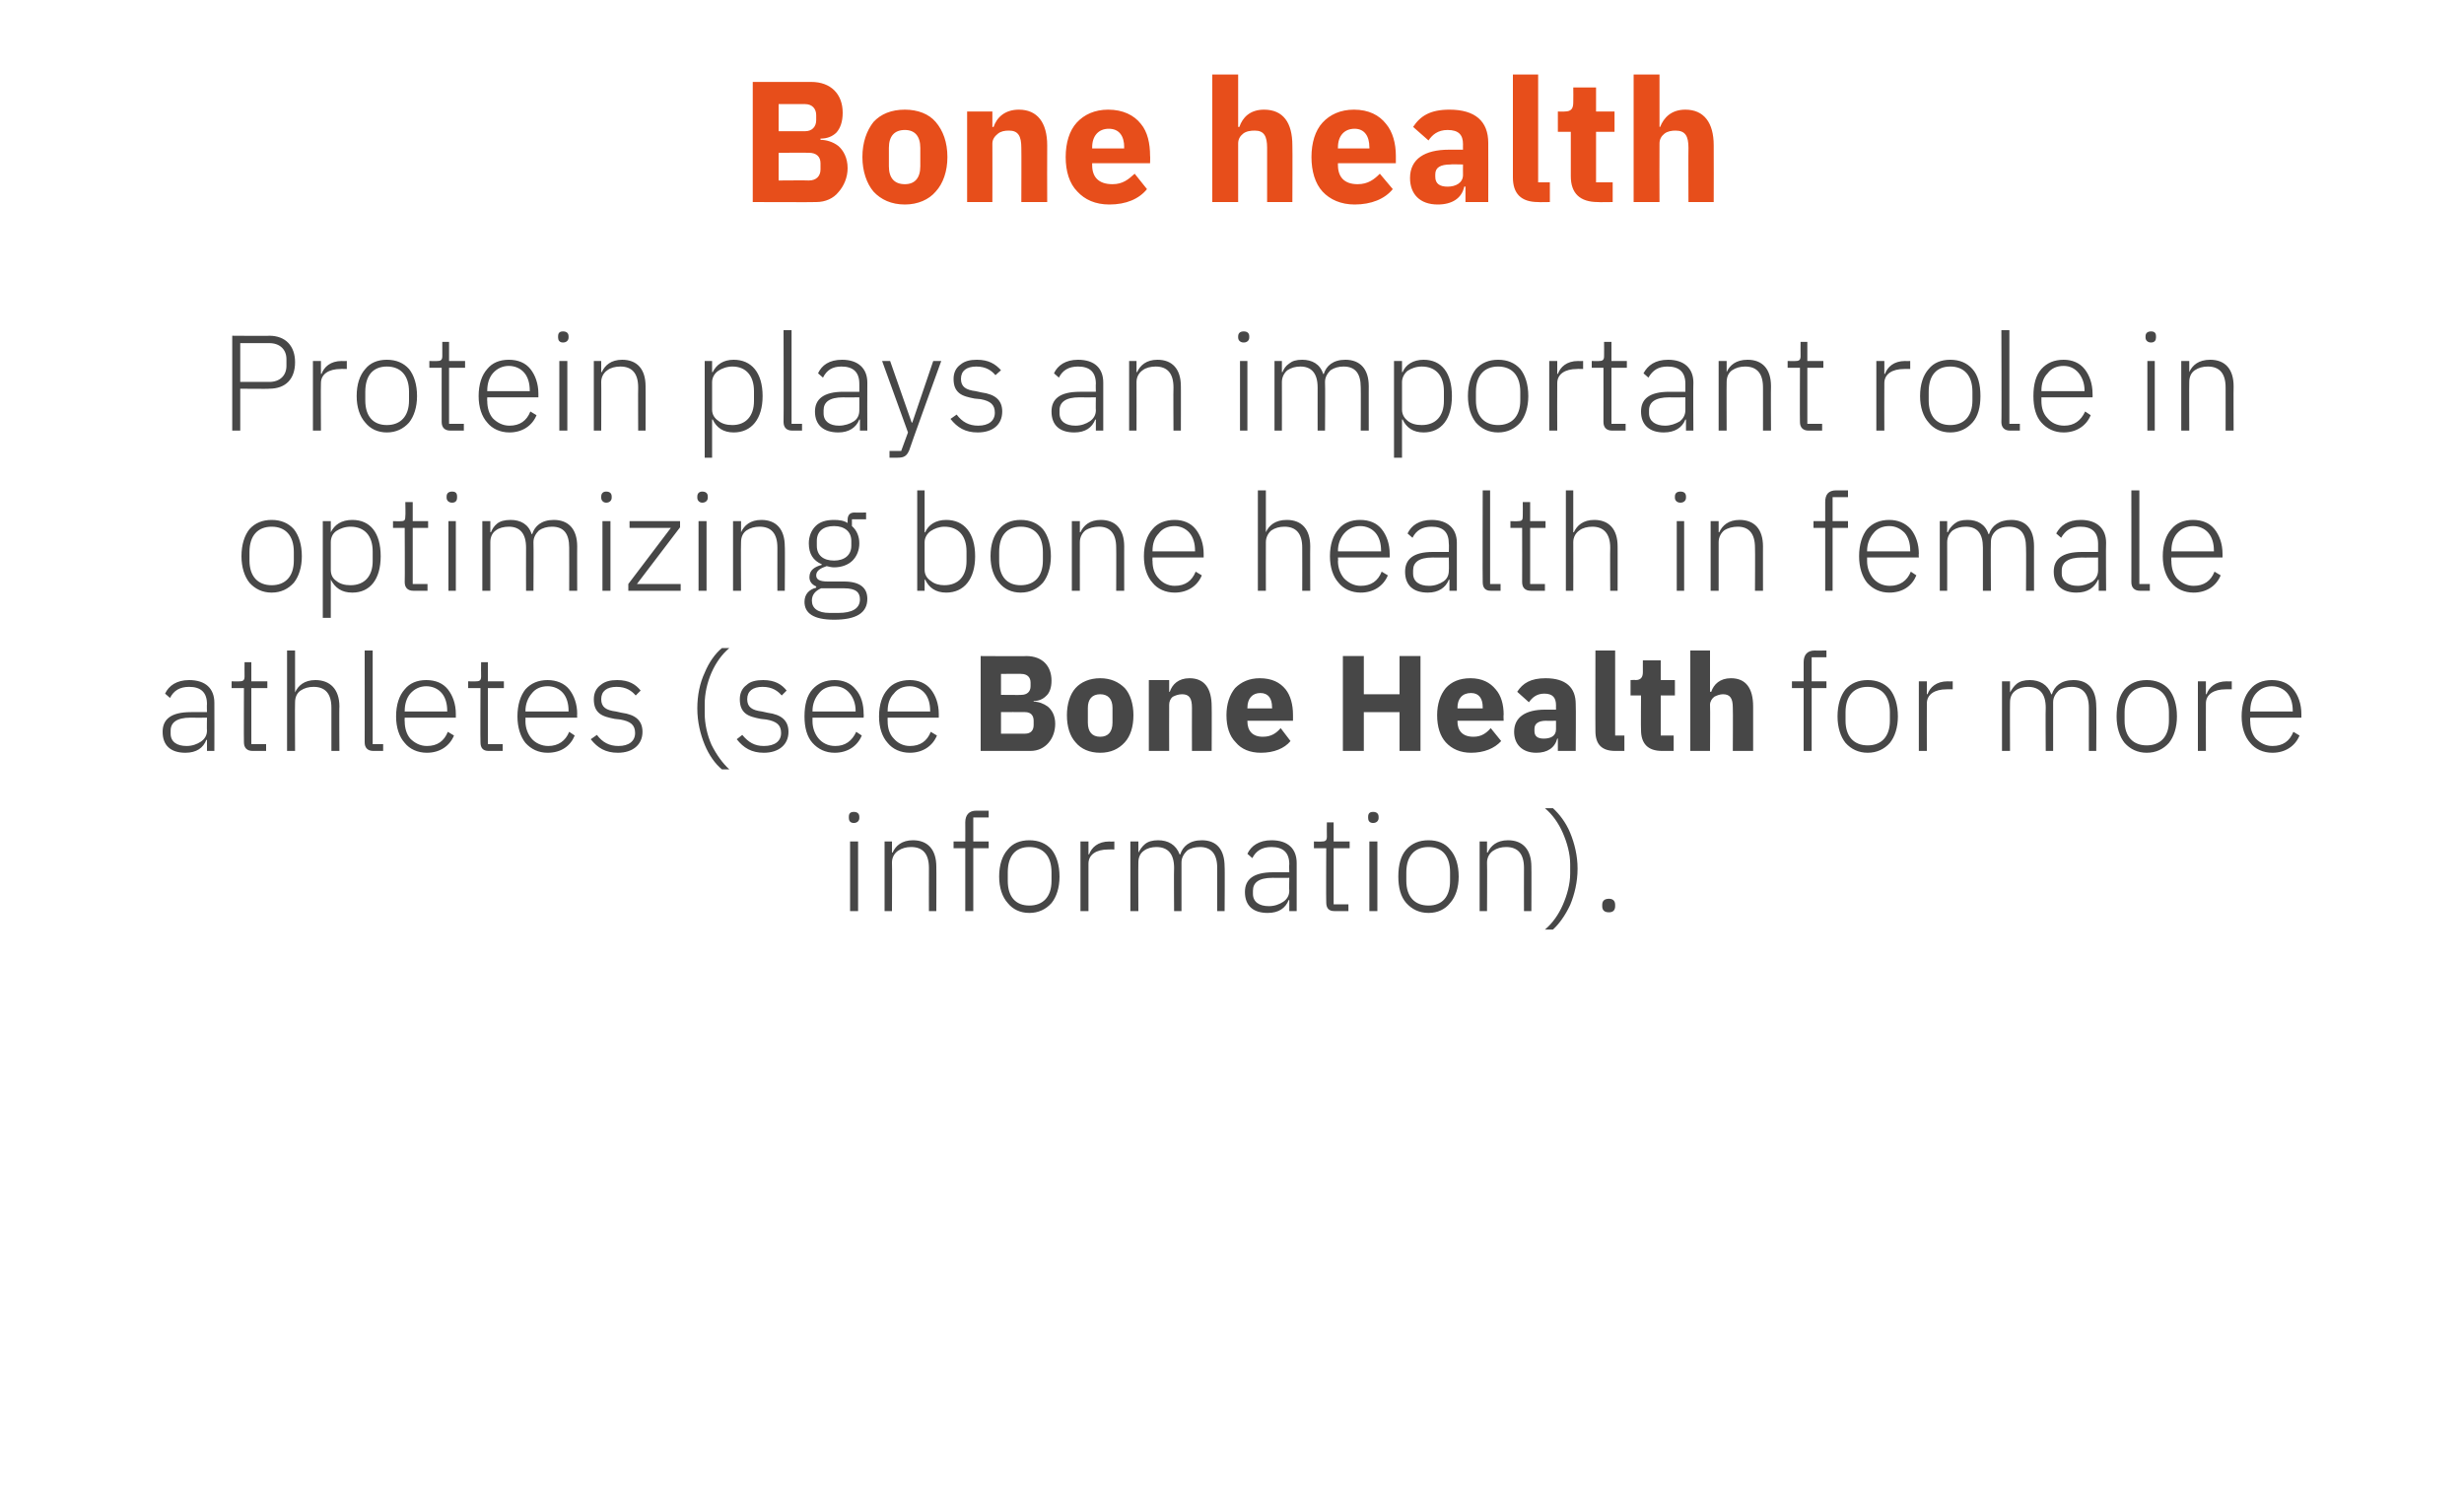
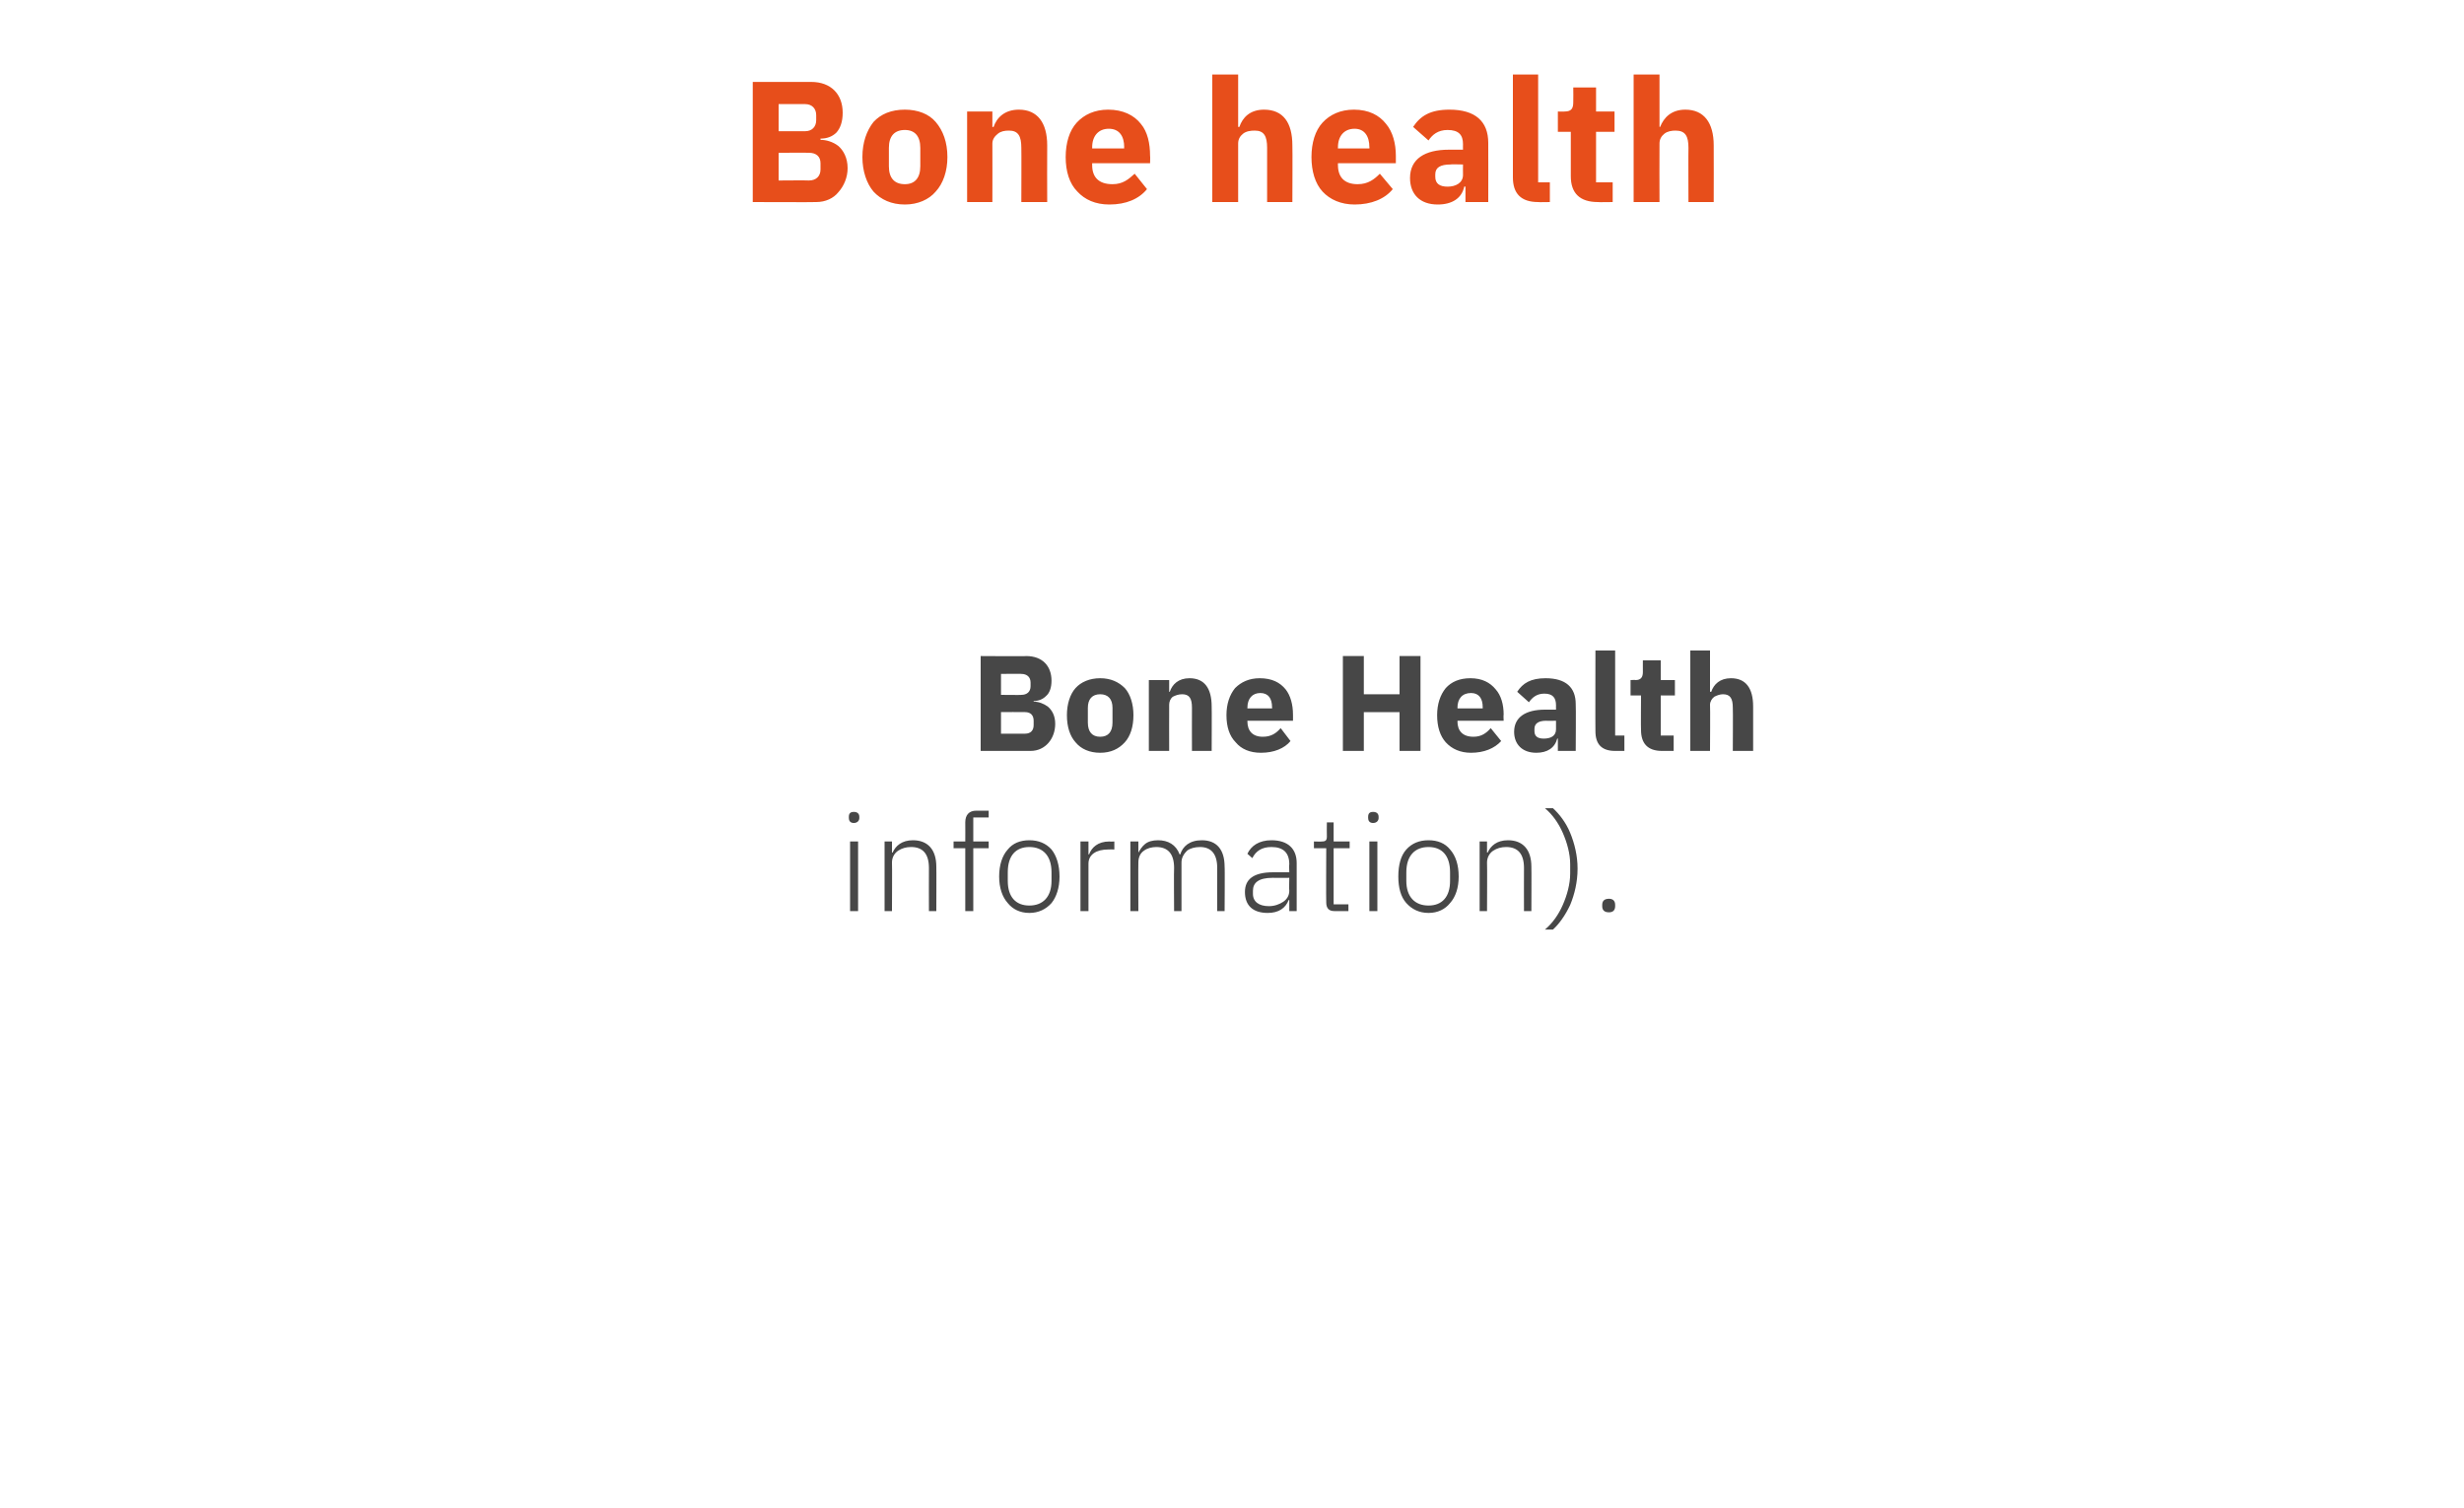
<svg xmlns="http://www.w3.org/2000/svg" xmlns:xlink="http://www.w3.org/1999/xlink" version="1.1" width="400px" height="244.8px" viewBox="0 -11 400 244.8" style="top:-11px">
  <desc>Bone health Protein plays an important role in optimizing bone health in female athletes (see ￼ for more information).</desc>
  <defs />
  <g id="Polygon181708">
-     <path d="M 139.5 121.8 C 139.5 121.8 139.5 121.6 139.5 121.6 C 139.5 121.1 139.2 120.8 138.6 120.8 C 138 120.8 137.8 121.1 137.8 121.6 C 137.8 121.6 137.8 121.8 137.8 121.8 C 137.8 122.2 138 122.6 138.6 122.6 C 139.2 122.6 139.5 122.2 139.5 121.8 Z M 138 136.9 L 139.3 136.9 L 139.3 125.6 L 138 125.6 L 138 136.9 Z M 144.8 136.9 C 144.8 136.9 144.84 128.98 144.8 129 C 144.8 128.2 145.2 127.5 145.8 127.1 C 146.4 126.7 147.1 126.5 147.9 126.5 C 149.8 126.5 150.8 127.6 150.8 129.9 C 150.78 129.88 150.8 136.9 150.8 136.9 L 152 136.9 C 152 136.9 152.03 129.66 152 129.7 C 152 126.9 150.6 125.4 148.2 125.4 C 146.4 125.4 145.4 126.3 144.9 127.4 C 144.9 127.42 144.8 127.4 144.8 127.4 L 144.8 125.6 L 143.6 125.6 L 143.6 136.9 L 144.8 136.9 Z M 156.7 136.9 L 158 136.9 L 158 126.7 L 160.5 126.7 L 160.5 125.6 L 158 125.6 L 158 121.7 L 160.5 121.7 L 160.5 120.6 C 160.5 120.6 158.48 120.62 158.5 120.6 C 157.3 120.6 156.7 121.3 156.7 122.5 C 156.72 122.49 156.7 125.6 156.7 125.6 L 154.8 125.6 L 154.8 126.7 L 156.7 126.7 L 156.7 136.9 Z M 170.7 135.6 C 171.5 134.6 172 133.1 172 131.3 C 172 129.4 171.5 127.9 170.7 126.9 C 169.8 125.9 168.6 125.4 167.1 125.4 C 165.6 125.4 164.4 125.9 163.6 126.9 C 162.7 127.9 162.2 129.4 162.2 131.3 C 162.2 133.1 162.7 134.6 163.6 135.6 C 164.4 136.6 165.6 137.2 167.1 137.2 C 168.6 137.2 169.8 136.6 170.7 135.6 Z M 163.6 132 C 163.6 132 163.6 130.6 163.6 130.6 C 163.6 127.9 164.9 126.5 167.1 126.5 C 169.3 126.5 170.7 127.9 170.7 130.6 C 170.7 130.6 170.7 132 170.7 132 C 170.7 134.6 169.3 136 167.1 136 C 164.9 136 163.6 134.6 163.6 132 Z M 176.7 136.9 C 176.7 136.9 176.69 129.2 176.7 129.2 C 176.7 127.7 178 126.9 179.9 126.9 C 179.9 126.87 180.9 126.9 180.9 126.9 L 180.9 125.6 C 180.9 125.6 180.15 125.64 180.1 125.6 C 178.2 125.6 177.2 126.6 176.8 127.7 C 176.78 127.66 176.7 127.7 176.7 127.7 L 176.7 125.6 L 175.4 125.6 L 175.4 136.9 L 176.7 136.9 Z M 184.8 136.9 C 184.8 136.9 184.77 128.98 184.8 129 C 184.8 128.2 185.1 127.5 185.7 127.1 C 186.2 126.7 187 126.5 187.7 126.5 C 189.6 126.5 190.6 127.6 190.6 129.9 C 190.55 129.88 190.6 136.9 190.6 136.9 L 191.8 136.9 C 191.8 136.9 191.81 129 191.8 129 C 191.8 128.2 192.2 127.6 192.7 127.1 C 193.2 126.7 194 126.5 194.8 126.5 C 196.6 126.5 197.6 127.6 197.6 129.9 C 197.59 129.88 197.6 136.9 197.6 136.9 L 198.8 136.9 C 198.8 136.9 198.85 129.66 198.8 129.7 C 198.8 126.9 197.5 125.4 195.1 125.4 C 193.1 125.4 192 126.4 191.6 127.7 C 191.6 127.7 191.5 127.7 191.5 127.7 C 190.9 126.1 189.6 125.4 188 125.4 C 187.1 125.4 186.4 125.6 185.9 126 C 185.4 126.4 185.1 126.9 184.8 127.4 C 184.83 127.42 184.8 127.4 184.8 127.4 L 184.8 125.6 L 183.5 125.6 L 183.5 136.9 L 184.8 136.9 Z M 210.5 129.1 C 210.51 129.14 210.5 136.9 210.5 136.9 L 209.3 136.9 L 209.3 135.1 C 209.3 135.1 209.21 135.12 209.2 135.1 C 208.7 136.4 207.6 137.2 205.8 137.2 C 203.4 137.2 202.1 136 202.1 133.8 C 202.1 131.8 203.4 130.6 206.7 130.6 C 206.66 130.59 209.3 130.6 209.3 130.6 C 209.3 130.6 209.25 129.27 209.3 129.3 C 209.3 127.4 208.3 126.5 206.4 126.5 C 204.9 126.5 203.9 127.1 203.3 128.3 C 203.3 128.3 202.5 127.6 202.5 127.6 C 203.1 126.3 204.4 125.4 206.4 125.4 C 209.1 125.4 210.5 126.8 210.5 129.1 Z M 209.3 131.5 C 209.3 131.5 206.61 131.53 206.6 131.5 C 204.3 131.5 203.4 132.3 203.4 133.6 C 203.4 133.6 203.4 134.1 203.4 134.1 C 203.4 135.4 204.4 136.1 206 136.1 C 206.9 136.1 207.7 135.8 208.3 135.4 C 208.9 135 209.3 134.4 209.3 133.6 C 209.25 133.62 209.3 131.5 209.3 131.5 Z M 218.9 136.9 L 218.9 135.8 L 216.5 135.8 L 216.5 126.7 L 219.1 126.7 L 219.1 125.6 L 216.5 125.6 L 216.5 122.5 L 215.4 122.5 C 215.4 122.5 215.37 124.78 215.4 124.8 C 215.4 125.4 215.2 125.6 214.6 125.6 C 214.57 125.64 213.3 125.6 213.3 125.6 L 213.3 126.7 L 215.3 126.7 C 215.3 126.7 215.26 135.52 215.3 135.5 C 215.3 136.4 215.7 136.9 216.6 136.9 C 216.64 136.9 218.9 136.9 218.9 136.9 Z M 223.8 121.8 C 223.8 121.8 223.8 121.6 223.8 121.6 C 223.8 121.1 223.5 120.8 222.9 120.8 C 222.3 120.8 222.1 121.1 222.1 121.6 C 222.1 121.6 222.1 121.8 222.1 121.8 C 222.1 122.2 222.3 122.6 222.9 122.6 C 223.5 122.6 223.8 122.2 223.8 121.8 Z M 222.3 136.9 L 223.6 136.9 L 223.6 125.6 L 222.3 125.6 L 222.3 136.9 Z M 235.4 135.6 C 236.3 134.6 236.8 133.1 236.8 131.3 C 236.8 129.4 236.3 127.9 235.4 126.9 C 234.6 125.9 233.4 125.4 231.9 125.4 C 230.4 125.4 229.2 125.9 228.3 126.9 C 227.4 127.9 227 129.4 227 131.3 C 227 133.1 227.4 134.6 228.3 135.6 C 229.2 136.6 230.4 137.2 231.9 137.2 C 233.4 137.2 234.6 136.6 235.4 135.6 Z M 228.3 132 C 228.3 132 228.3 130.6 228.3 130.6 C 228.3 127.9 229.7 126.5 231.9 126.5 C 234.1 126.5 235.4 127.9 235.4 130.6 C 235.4 130.6 235.4 132 235.4 132 C 235.4 134.6 234.1 136 231.9 136 C 229.7 136 228.3 134.6 228.3 132 Z M 241.4 136.9 C 241.4 136.9 241.44 128.98 241.4 129 C 241.4 128.2 241.8 127.5 242.4 127.1 C 243 126.7 243.7 126.5 244.5 126.5 C 246.4 126.5 247.4 127.6 247.4 129.9 C 247.38 129.88 247.4 136.9 247.4 136.9 L 248.6 136.9 C 248.6 136.9 248.63 129.66 248.6 129.7 C 248.6 126.9 247.2 125.4 244.8 125.4 C 243 125.4 242 126.3 241.5 127.4 C 241.5 127.42 241.4 127.4 241.4 127.4 L 241.4 125.6 L 240.2 125.6 L 240.2 136.9 L 241.4 136.9 Z M 254.9 124.2 C 254.2 122.5 253.1 121.1 252.1 120.2 C 252.1 120.2 250.8 120.2 250.8 120.2 C 252 121.2 253 122.6 253.7 124.2 C 254.4 125.8 254.9 127.6 254.9 129.3 C 254.9 129.3 254.9 130.8 254.9 130.8 C 254.9 132.5 254.4 134.3 253.7 135.9 C 253 137.5 252 138.9 250.8 139.9 C 250.8 139.9 252.1 139.9 252.1 139.9 C 253.1 139 254.1 137.6 254.9 135.9 C 255.6 134.2 256.1 132.2 256.1 130 C 256.1 127.9 255.6 125.9 254.9 124.2 Z M 262.2 136.1 C 262.2 136.1 262.2 135.9 262.2 135.9 C 262.2 135.3 261.9 134.9 261.2 134.9 C 260.4 134.9 260.1 135.3 260.1 135.9 C 260.1 135.9 260.1 136.1 260.1 136.1 C 260.1 136.7 260.4 137.1 261.2 137.1 C 261.9 137.1 262.2 136.7 262.2 136.1 Z " stroke="none" fill="#474747" />
+     <path d="M 139.5 121.8 C 139.5 121.8 139.5 121.6 139.5 121.6 C 139.5 121.1 139.2 120.8 138.6 120.8 C 138 120.8 137.8 121.1 137.8 121.6 C 137.8 121.6 137.8 121.8 137.8 121.8 C 137.8 122.2 138 122.6 138.6 122.6 C 139.2 122.6 139.5 122.2 139.5 121.8 Z M 138 136.9 L 139.3 136.9 L 139.3 125.6 L 138 125.6 L 138 136.9 Z M 144.8 136.9 C 144.8 136.9 144.84 128.98 144.8 129 C 144.8 128.2 145.2 127.5 145.8 127.1 C 146.4 126.7 147.1 126.5 147.9 126.5 C 149.8 126.5 150.8 127.6 150.8 129.9 C 150.78 129.88 150.8 136.9 150.8 136.9 L 152 136.9 C 152 136.9 152.03 129.66 152 129.7 C 152 126.9 150.6 125.4 148.2 125.4 C 146.4 125.4 145.4 126.3 144.9 127.4 C 144.9 127.42 144.8 127.4 144.8 127.4 L 144.8 125.6 L 143.6 125.6 L 143.6 136.9 L 144.8 136.9 Z M 156.7 136.9 L 158 136.9 L 158 126.7 L 160.5 126.7 L 160.5 125.6 L 158 125.6 L 158 121.7 L 160.5 121.7 L 160.5 120.6 C 160.5 120.6 158.48 120.62 158.5 120.6 C 157.3 120.6 156.7 121.3 156.7 122.5 C 156.72 122.49 156.7 125.6 156.7 125.6 L 154.8 125.6 L 154.8 126.7 L 156.7 126.7 L 156.7 136.9 Z M 170.7 135.6 C 171.5 134.6 172 133.1 172 131.3 C 172 129.4 171.5 127.9 170.7 126.9 C 169.8 125.9 168.6 125.4 167.1 125.4 C 165.6 125.4 164.4 125.9 163.6 126.9 C 162.7 127.9 162.2 129.4 162.2 131.3 C 162.2 133.1 162.7 134.6 163.6 135.6 C 164.4 136.6 165.6 137.2 167.1 137.2 C 168.6 137.2 169.8 136.6 170.7 135.6 Z M 163.6 132 C 163.6 132 163.6 130.6 163.6 130.6 C 163.6 127.9 164.9 126.5 167.1 126.5 C 169.3 126.5 170.7 127.9 170.7 130.6 C 170.7 130.6 170.7 132 170.7 132 C 170.7 134.6 169.3 136 167.1 136 C 164.9 136 163.6 134.6 163.6 132 Z M 176.7 136.9 C 176.7 136.9 176.69 129.2 176.7 129.2 C 176.7 127.7 178 126.9 179.9 126.9 C 179.9 126.87 180.9 126.9 180.9 126.9 L 180.9 125.6 C 180.9 125.6 180.15 125.64 180.1 125.6 C 178.2 125.6 177.2 126.6 176.8 127.7 C 176.78 127.66 176.7 127.7 176.7 127.7 L 176.7 125.6 L 175.4 125.6 L 175.4 136.9 L 176.7 136.9 Z M 184.8 136.9 C 184.8 136.9 184.77 128.98 184.8 129 C 184.8 128.2 185.1 127.5 185.7 127.1 C 186.2 126.7 187 126.5 187.7 126.5 C 189.6 126.5 190.6 127.6 190.6 129.9 C 190.55 129.88 190.6 136.9 190.6 136.9 L 191.8 136.9 C 191.8 136.9 191.81 129 191.8 129 C 191.8 128.2 192.2 127.6 192.7 127.1 C 193.2 126.7 194 126.5 194.8 126.5 C 196.6 126.5 197.6 127.6 197.6 129.9 C 197.59 129.88 197.6 136.9 197.6 136.9 L 198.8 136.9 C 198.8 136.9 198.85 129.66 198.8 129.7 C 198.8 126.9 197.5 125.4 195.1 125.4 C 193.1 125.4 192 126.4 191.6 127.7 C 191.6 127.7 191.5 127.7 191.5 127.7 C 190.9 126.1 189.6 125.4 188 125.4 C 187.1 125.4 186.4 125.6 185.9 126 C 185.4 126.4 185.1 126.9 184.8 127.4 C 184.83 127.42 184.8 127.4 184.8 127.4 L 184.8 125.6 L 183.5 125.6 L 183.5 136.9 L 184.8 136.9 Z M 210.5 129.1 C 210.51 129.14 210.5 136.9 210.5 136.9 L 209.3 136.9 L 209.3 135.1 C 209.3 135.1 209.21 135.12 209.2 135.1 C 208.7 136.4 207.6 137.2 205.8 137.2 C 203.4 137.2 202.1 136 202.1 133.8 C 202.1 131.8 203.4 130.6 206.7 130.6 C 206.66 130.59 209.3 130.6 209.3 130.6 C 209.3 130.6 209.25 129.27 209.3 129.3 C 209.3 127.4 208.3 126.5 206.4 126.5 C 204.9 126.5 203.9 127.1 203.3 128.3 C 203.3 128.3 202.5 127.6 202.5 127.6 C 203.1 126.3 204.4 125.4 206.4 125.4 C 209.1 125.4 210.5 126.8 210.5 129.1 Z M 209.3 131.5 C 209.3 131.5 206.61 131.53 206.6 131.5 C 204.3 131.5 203.4 132.3 203.4 133.6 C 203.4 133.6 203.4 134.1 203.4 134.1 C 203.4 135.4 204.4 136.1 206 136.1 C 206.9 136.1 207.7 135.8 208.3 135.4 C 208.9 135 209.3 134.4 209.3 133.6 C 209.25 133.62 209.3 131.5 209.3 131.5 Z M 218.9 136.9 L 218.9 135.8 L 216.5 135.8 L 216.5 126.7 L 219.1 126.7 L 219.1 125.6 L 216.5 125.6 L 216.5 122.5 L 215.4 122.5 C 215.4 122.5 215.37 124.78 215.4 124.8 C 215.4 125.4 215.2 125.6 214.6 125.6 C 214.57 125.64 213.3 125.6 213.3 125.6 L 213.3 126.7 L 215.3 126.7 C 215.3 126.7 215.26 135.52 215.3 135.5 C 215.3 136.4 215.7 136.9 216.6 136.9 Z M 223.8 121.8 C 223.8 121.8 223.8 121.6 223.8 121.6 C 223.8 121.1 223.5 120.8 222.9 120.8 C 222.3 120.8 222.1 121.1 222.1 121.6 C 222.1 121.6 222.1 121.8 222.1 121.8 C 222.1 122.2 222.3 122.6 222.9 122.6 C 223.5 122.6 223.8 122.2 223.8 121.8 Z M 222.3 136.9 L 223.6 136.9 L 223.6 125.6 L 222.3 125.6 L 222.3 136.9 Z M 235.4 135.6 C 236.3 134.6 236.8 133.1 236.8 131.3 C 236.8 129.4 236.3 127.9 235.4 126.9 C 234.6 125.9 233.4 125.4 231.9 125.4 C 230.4 125.4 229.2 125.9 228.3 126.9 C 227.4 127.9 227 129.4 227 131.3 C 227 133.1 227.4 134.6 228.3 135.6 C 229.2 136.6 230.4 137.2 231.9 137.2 C 233.4 137.2 234.6 136.6 235.4 135.6 Z M 228.3 132 C 228.3 132 228.3 130.6 228.3 130.6 C 228.3 127.9 229.7 126.5 231.9 126.5 C 234.1 126.5 235.4 127.9 235.4 130.6 C 235.4 130.6 235.4 132 235.4 132 C 235.4 134.6 234.1 136 231.9 136 C 229.7 136 228.3 134.6 228.3 132 Z M 241.4 136.9 C 241.4 136.9 241.44 128.98 241.4 129 C 241.4 128.2 241.8 127.5 242.4 127.1 C 243 126.7 243.7 126.5 244.5 126.5 C 246.4 126.5 247.4 127.6 247.4 129.9 C 247.38 129.88 247.4 136.9 247.4 136.9 L 248.6 136.9 C 248.6 136.9 248.63 129.66 248.6 129.7 C 248.6 126.9 247.2 125.4 244.8 125.4 C 243 125.4 242 126.3 241.5 127.4 C 241.5 127.42 241.4 127.4 241.4 127.4 L 241.4 125.6 L 240.2 125.6 L 240.2 136.9 L 241.4 136.9 Z M 254.9 124.2 C 254.2 122.5 253.1 121.1 252.1 120.2 C 252.1 120.2 250.8 120.2 250.8 120.2 C 252 121.2 253 122.6 253.7 124.2 C 254.4 125.8 254.9 127.6 254.9 129.3 C 254.9 129.3 254.9 130.8 254.9 130.8 C 254.9 132.5 254.4 134.3 253.7 135.9 C 253 137.5 252 138.9 250.8 139.9 C 250.8 139.9 252.1 139.9 252.1 139.9 C 253.1 139 254.1 137.6 254.9 135.9 C 255.6 134.2 256.1 132.2 256.1 130 C 256.1 127.9 255.6 125.9 254.9 124.2 Z M 262.2 136.1 C 262.2 136.1 262.2 135.9 262.2 135.9 C 262.2 135.3 261.9 134.9 261.2 134.9 C 260.4 134.9 260.1 135.3 260.1 135.9 C 260.1 135.9 260.1 136.1 260.1 136.1 C 260.1 136.7 260.4 137.1 261.2 137.1 C 261.9 137.1 262.2 136.7 262.2 136.1 Z " stroke="none" fill="#474747" />
  </g>
  <g id="Polygon181706">
-     <path d="M 34.8 103.1 C 34.82 103.14 34.8 110.9 34.8 110.9 L 33.6 110.9 L 33.6 109.1 C 33.6 109.1 33.52 109.12 33.5 109.1 C 33 110.4 31.9 111.2 30.1 111.2 C 27.7 111.2 26.4 110 26.4 107.8 C 26.4 105.8 27.7 104.6 31 104.6 C 30.97 104.59 33.6 104.6 33.6 104.6 C 33.6 104.6 33.56 103.27 33.6 103.3 C 33.6 101.4 32.6 100.5 30.7 100.5 C 29.2 100.5 28.2 101.1 27.6 102.3 C 27.6 102.3 26.8 101.6 26.8 101.6 C 27.4 100.3 28.7 99.4 30.7 99.4 C 33.4 99.4 34.8 100.8 34.8 103.1 Z M 33.6 105.5 C 33.6 105.5 30.92 105.53 30.9 105.5 C 28.7 105.5 27.7 106.3 27.7 107.6 C 27.7 107.6 27.7 108.1 27.7 108.1 C 27.7 109.4 28.7 110.1 30.3 110.1 C 31.2 110.1 32 109.8 32.6 109.4 C 33.2 109 33.6 108.4 33.6 107.6 C 33.56 107.62 33.6 105.5 33.6 105.5 Z M 43.2 110.9 L 43.2 109.8 L 40.8 109.8 L 40.8 100.7 L 43.4 100.7 L 43.4 99.6 L 40.8 99.6 L 40.8 96.5 L 39.7 96.5 C 39.7 96.5 39.68 98.78 39.7 98.8 C 39.7 99.4 39.5 99.6 38.9 99.6 C 38.88 99.64 37.6 99.6 37.6 99.6 L 37.6 100.7 L 39.6 100.7 C 39.6 100.7 39.57 109.52 39.6 109.5 C 39.6 110.4 40.1 110.9 41 110.9 C 40.95 110.9 43.2 110.9 43.2 110.9 Z M 46.6 110.9 L 47.9 110.9 C 47.9 110.9 47.86 102.98 47.9 103 C 47.9 102.2 48.2 101.5 48.8 101.1 C 49.4 100.7 50.1 100.5 50.9 100.5 C 52.8 100.5 53.8 101.6 53.8 103.9 C 53.8 103.88 53.8 110.9 53.8 110.9 L 55.1 110.9 C 55.1 110.9 55.05 103.66 55.1 103.7 C 55.1 100.9 53.6 99.4 51.2 99.4 C 49.4 99.4 48.4 100.3 47.9 101.4 C 47.93 101.42 47.9 101.4 47.9 101.4 L 47.9 94.6 L 46.6 94.6 L 46.6 110.9 Z M 62.2 110.9 L 62.2 109.8 L 60.5 109.8 L 60.5 94.6 L 59.2 94.6 C 59.2 94.6 59.21 109.54 59.2 109.5 C 59.2 110.4 59.7 110.9 60.6 110.9 C 60.6 110.9 62.2 110.9 62.2 110.9 Z M 73.7 108.4 C 73.7 108.4 72.7 107.8 72.7 107.8 C 72.1 109.3 71 110.1 69.3 110.1 C 68.2 110.1 67.3 109.6 66.6 108.9 C 66 108.2 65.7 107.2 65.7 106.1 C 65.66 106.06 65.7 105.5 65.7 105.5 L 74 105.5 C 74 105.5 74 104.92 74 104.9 C 74 103.3 73.5 101.9 72.7 100.9 C 71.9 99.9 70.7 99.4 69.2 99.4 C 67.7 99.4 66.5 99.9 65.7 100.9 C 64.8 101.9 64.3 103.4 64.3 105.3 C 64.3 107.1 64.8 108.6 65.7 109.6 C 66.5 110.6 67.8 111.2 69.3 111.2 C 71.4 111.2 73 110.1 73.7 108.4 Z M 71.7 101.5 C 72.3 102.2 72.6 103.2 72.6 104.4 C 72.63 104.37 72.6 104.5 72.6 104.5 L 65.7 104.5 C 65.7 104.5 65.66 104.43 65.7 104.4 C 65.7 103.3 66 102.3 66.6 101.6 C 67.3 100.8 68.2 100.4 69.2 100.4 C 70.2 100.4 71.1 100.8 71.7 101.5 Z M 81.6 110.9 L 81.6 109.8 L 79.2 109.8 L 79.2 100.7 L 81.8 100.7 L 81.8 99.6 L 79.2 99.6 L 79.2 96.5 L 78.1 96.5 C 78.1 96.5 78.07 98.78 78.1 98.8 C 78.1 99.4 77.9 99.6 77.3 99.6 C 77.27 99.64 76 99.6 76 99.6 L 76 100.7 L 78 100.7 C 78 100.7 77.96 109.52 78 109.5 C 78 110.4 78.4 110.9 79.3 110.9 C 79.34 110.9 81.6 110.9 81.6 110.9 Z M 93.3 108.4 C 93.3 108.4 92.4 107.8 92.4 107.8 C 91.8 109.3 90.6 110.1 89 110.1 C 87.9 110.1 86.9 109.6 86.3 108.9 C 85.7 108.2 85.3 107.2 85.3 106.1 C 85.33 106.06 85.3 105.5 85.3 105.5 L 93.7 105.5 C 93.7 105.5 93.66 104.92 93.7 104.9 C 93.7 103.3 93.2 101.9 92.4 100.9 C 91.6 99.9 90.3 99.4 88.9 99.4 C 87.4 99.4 86.2 99.9 85.3 100.9 C 84.5 101.9 84 103.4 84 105.3 C 84 107.1 84.5 108.6 85.3 109.6 C 86.2 110.6 87.4 111.2 88.9 111.2 C 91.1 111.2 92.6 110.1 93.3 108.4 Z M 91.4 101.5 C 92 102.2 92.3 103.2 92.3 104.4 C 92.3 104.37 92.3 104.5 92.3 104.5 L 85.3 104.5 C 85.3 104.5 85.33 104.43 85.3 104.4 C 85.3 103.3 85.7 102.3 86.3 101.6 C 86.9 100.8 87.8 100.4 88.9 100.4 C 89.9 100.4 90.8 100.8 91.4 101.5 Z M 104.3 107.8 C 104.3 106 103.2 105 100.9 104.7 C 100.9 104.7 100 104.5 100 104.5 C 98.4 104.3 97.6 103.8 97.6 102.5 C 97.6 101.2 98.5 100.5 100.1 100.5 C 101.7 100.5 102.6 101.2 103.2 101.9 C 103.2 101.9 104 101.1 104 101.1 C 103.2 100.1 102.1 99.4 100.2 99.4 C 99.1 99.4 98.2 99.6 97.5 100.2 C 96.8 100.7 96.4 101.5 96.4 102.5 C 96.4 103.6 96.7 104.3 97.3 104.8 C 97.9 105.3 98.8 105.5 99.8 105.7 C 99.8 105.7 100.7 105.8 100.7 105.8 C 102.4 106.1 103.1 106.7 103.1 108 C 103.1 109.3 102.1 110.1 100.4 110.1 C 98.9 110.1 97.8 109.5 96.9 108.3 C 96.9 108.3 95.9 109 95.9 109 C 97 110.4 98.3 111.2 100.3 111.2 C 102.7 111.2 104.3 109.9 104.3 107.8 Z M 114.4 109.9 C 115.1 111.6 116.1 113 117.2 113.9 C 117.2 113.9 118.4 113.9 118.4 113.9 C 117.3 112.9 116.3 111.5 115.5 109.9 C 114.8 108.3 114.4 106.5 114.4 104.8 C 114.4 104.8 114.4 103.3 114.4 103.3 C 114.4 101.6 114.8 99.8 115.5 98.2 C 116.2 96.6 117.2 95.2 118.4 94.2 C 118.4 94.2 117.2 94.2 117.2 94.2 C 116.1 95.1 115.1 96.5 114.4 98.2 C 113.6 99.9 113.2 101.9 113.2 104 C 113.2 106.2 113.7 108.2 114.4 109.9 Z M 128 107.8 C 128 106 126.9 105 124.6 104.7 C 124.6 104.7 123.7 104.5 123.7 104.5 C 122.1 104.3 121.3 103.8 121.3 102.5 C 121.3 101.2 122.2 100.5 123.8 100.5 C 125.4 100.5 126.3 101.2 126.9 101.9 C 126.9 101.9 127.7 101.1 127.7 101.1 C 126.9 100.1 125.8 99.4 123.9 99.4 C 122.8 99.4 121.8 99.6 121.2 100.2 C 120.5 100.7 120.1 101.5 120.1 102.5 C 120.1 103.6 120.4 104.3 121 104.8 C 121.6 105.3 122.5 105.5 123.5 105.7 C 123.5 105.7 124.4 105.8 124.4 105.8 C 126.1 106.1 126.8 106.7 126.8 108 C 126.8 109.3 125.8 110.1 124 110.1 C 122.5 110.1 121.5 109.5 120.5 108.3 C 120.5 108.3 119.6 109 119.6 109 C 120.7 110.4 122 111.2 124 111.2 C 126.4 111.2 128 109.9 128 107.8 Z M 139.9 108.4 C 139.9 108.4 139 107.8 139 107.8 C 138.3 109.3 137.2 110.1 135.6 110.1 C 134.4 110.1 133.5 109.6 132.9 108.9 C 132.3 108.2 131.9 107.2 131.9 106.1 C 131.9 106.06 131.9 105.5 131.9 105.5 L 140.2 105.5 C 140.2 105.5 140.24 104.92 140.2 104.9 C 140.2 103.3 139.8 101.9 138.9 100.9 C 138.1 99.9 136.9 99.4 135.5 99.4 C 134 99.4 132.8 99.9 131.9 100.9 C 131 101.9 130.6 103.4 130.6 105.3 C 130.6 107.1 131 108.6 131.9 109.6 C 132.8 110.6 134 111.2 135.5 111.2 C 137.6 111.2 139.2 110.1 139.9 108.4 Z M 137.9 101.5 C 138.5 102.2 138.9 103.2 138.9 104.4 C 138.87 104.37 138.9 104.5 138.9 104.5 L 131.9 104.5 C 131.9 104.5 131.9 104.43 131.9 104.4 C 131.9 103.3 132.3 102.3 132.9 101.6 C 133.5 100.8 134.4 100.4 135.5 100.4 C 136.5 100.4 137.3 100.8 137.9 101.5 Z M 152.1 108.4 C 152.1 108.4 151.1 107.8 151.1 107.8 C 150.5 109.3 149.4 110.1 147.7 110.1 C 146.6 110.1 145.7 109.6 145.1 108.9 C 144.4 108.2 144.1 107.2 144.1 106.1 C 144.07 106.06 144.1 105.5 144.1 105.5 L 152.4 105.5 C 152.4 105.5 152.4 104.92 152.4 104.9 C 152.4 103.3 151.9 101.9 151.1 100.9 C 150.3 99.9 149.1 99.4 147.7 99.4 C 146.2 99.4 144.9 99.9 144.1 100.9 C 143.2 101.9 142.7 103.4 142.7 105.3 C 142.7 107.1 143.2 108.6 144.1 109.6 C 144.9 110.6 146.2 111.2 147.7 111.2 C 149.8 111.2 151.4 110.1 152.1 108.4 Z M 150.1 101.5 C 150.7 102.2 151 103.2 151 104.4 C 151.04 104.37 151 104.5 151 104.5 L 144.1 104.5 C 144.1 104.5 144.07 104.43 144.1 104.4 C 144.1 103.3 144.4 102.3 145.1 101.6 C 145.7 100.8 146.6 100.4 147.7 100.4 C 148.6 100.4 149.5 100.8 150.1 101.5 Z M 292.8 110.9 L 294.1 110.9 L 294.1 100.7 L 296.5 100.7 L 296.5 99.6 L 294.1 99.6 L 294.1 95.7 L 296.5 95.7 L 296.5 94.6 C 296.5 94.6 294.57 94.62 294.6 94.6 C 293.4 94.6 292.8 95.3 292.8 96.5 C 292.81 96.49 292.8 99.6 292.8 99.6 L 290.9 99.6 L 290.9 100.7 L 292.8 100.7 L 292.8 110.9 Z M 306.8 109.6 C 307.6 108.6 308.1 107.1 308.1 105.3 C 308.1 103.4 307.6 101.9 306.8 100.9 C 305.9 99.9 304.7 99.4 303.2 99.4 C 301.7 99.4 300.5 99.9 299.6 100.9 C 298.8 101.9 298.3 103.4 298.3 105.3 C 298.3 107.1 298.8 108.6 299.6 109.6 C 300.5 110.6 301.7 111.2 303.2 111.2 C 304.7 111.2 305.9 110.6 306.8 109.6 Z M 299.6 106 C 299.6 106 299.6 104.6 299.6 104.6 C 299.6 101.9 301 100.5 303.2 100.5 C 305.4 100.5 306.8 101.9 306.8 104.6 C 306.8 104.6 306.8 106 306.8 106 C 306.8 108.6 305.4 110 303.2 110 C 301 110 299.6 108.6 299.6 106 Z M 312.8 110.9 C 312.8 110.9 312.78 103.2 312.8 103.2 C 312.8 101.7 314.1 100.9 316 100.9 C 315.99 100.87 317 100.9 317 100.9 L 317 99.6 C 317 99.6 316.24 99.64 316.2 99.6 C 314.3 99.6 313.3 100.6 312.9 101.7 C 312.87 101.66 312.8 101.7 312.8 101.7 L 312.8 99.6 L 311.5 99.6 L 311.5 110.9 L 312.8 110.9 Z M 326.3 110.9 C 326.3 110.9 326.27 102.98 326.3 103 C 326.3 102.2 326.6 101.5 327.2 101.1 C 327.7 100.7 328.5 100.5 329.2 100.5 C 331.1 100.5 332.1 101.6 332.1 103.9 C 332.05 103.88 332.1 110.9 332.1 110.9 L 333.3 110.9 C 333.3 110.9 333.31 103 333.3 103 C 333.3 102.2 333.7 101.6 334.2 101.1 C 334.7 100.7 335.5 100.5 336.3 100.5 C 338.1 100.5 339.1 101.6 339.1 103.9 C 339.09 103.88 339.1 110.9 339.1 110.9 L 340.3 110.9 C 340.3 110.9 340.35 103.66 340.3 103.7 C 340.3 100.9 339 99.4 336.6 99.4 C 334.6 99.4 333.5 100.4 333.1 101.7 C 333.1 101.7 333 101.7 333 101.7 C 332.4 100.1 331.1 99.4 329.5 99.4 C 328.6 99.4 327.9 99.6 327.4 100 C 326.9 100.4 326.6 100.9 326.3 101.4 C 326.33 101.42 326.3 101.4 326.3 101.4 L 326.3 99.6 L 325 99.6 L 325 110.9 L 326.3 110.9 Z M 352.1 109.6 C 352.9 108.6 353.4 107.1 353.4 105.3 C 353.4 103.4 352.9 101.9 352.1 100.9 C 351.2 99.9 350 99.4 348.5 99.4 C 347 99.4 345.8 99.9 344.9 100.9 C 344.1 101.9 343.6 103.4 343.6 105.3 C 343.6 107.1 344.1 108.6 344.9 109.6 C 345.8 110.6 347 111.2 348.5 111.2 C 350 111.2 351.2 110.6 352.1 109.6 Z M 344.9 106 C 344.9 106 344.9 104.6 344.9 104.6 C 344.9 101.9 346.3 100.5 348.5 100.5 C 350.7 100.5 352.1 101.9 352.1 104.6 C 352.1 104.6 352.1 106 352.1 106 C 352.1 108.6 350.7 110 348.5 110 C 346.3 110 344.9 108.6 344.9 106 Z M 358.1 110.9 C 358.1 110.9 358.08 103.2 358.1 103.2 C 358.1 101.7 359.4 100.9 361.3 100.9 C 361.29 100.87 362.3 100.9 362.3 100.9 L 362.3 99.6 C 362.3 99.6 361.53 99.64 361.5 99.6 C 359.6 99.6 358.6 100.6 358.2 101.7 C 358.17 101.66 358.1 101.7 358.1 101.7 L 358.1 99.6 L 356.8 99.6 L 356.8 110.9 L 358.1 110.9 Z M 373.3 108.4 C 373.3 108.4 372.3 107.8 372.3 107.8 C 371.7 109.3 370.6 110.1 368.9 110.1 C 367.8 110.1 366.9 109.6 366.2 108.9 C 365.6 108.2 365.3 107.2 365.3 106.1 C 365.25 106.06 365.3 105.5 365.3 105.5 L 373.6 105.5 C 373.6 105.5 373.59 104.92 373.6 104.9 C 373.6 103.3 373.1 101.9 372.3 100.9 C 371.5 99.9 370.3 99.4 368.8 99.4 C 367.3 99.4 366.1 99.9 365.3 100.9 C 364.4 101.9 363.9 103.4 363.9 105.3 C 363.9 107.1 364.4 108.6 365.3 109.6 C 366.1 110.6 367.4 111.2 368.9 111.2 C 371 111.2 372.6 110.1 373.3 108.4 Z M 371.3 101.5 C 371.9 102.2 372.2 103.2 372.2 104.4 C 372.22 104.37 372.2 104.5 372.2 104.5 L 365.3 104.5 C 365.3 104.5 365.25 104.43 365.3 104.4 C 365.3 103.3 365.6 102.3 366.2 101.6 C 366.9 100.8 367.8 100.4 368.8 100.4 C 369.8 100.4 370.7 100.8 371.3 101.5 Z " stroke="none" fill="#474747" />
    <a xlink:href="/interactive/female-athlete-toolkit/Bone-Health" xlink:show="new" xlink:title="Bone Health">
      <rect style="fill:transparent;" x="158" y="94" width="126" height="18" />
    </a>
  </g>
  <g id="Polygon181705">
-     <path d="M 47.7 83.6 C 48.5 82.6 49 81.1 49 79.3 C 49 77.4 48.5 75.9 47.7 74.9 C 46.8 73.9 45.6 73.4 44.1 73.4 C 42.6 73.4 41.4 73.9 40.5 74.9 C 39.7 75.9 39.2 77.4 39.2 79.3 C 39.2 81.1 39.7 82.6 40.5 83.6 C 41.4 84.6 42.6 85.2 44.1 85.2 C 45.6 85.2 46.8 84.6 47.7 83.6 Z M 40.5 80 C 40.5 80 40.5 78.6 40.5 78.6 C 40.5 75.9 41.9 74.5 44.1 74.5 C 46.3 74.5 47.7 75.9 47.7 78.6 C 47.7 78.6 47.7 80 47.7 80 C 47.7 82.6 46.3 84 44.1 84 C 41.9 84 40.5 82.6 40.5 80 Z M 52.4 89.3 L 53.7 89.3 L 53.7 83.1 C 53.7 83.1 53.75 83.1 53.7 83.1 C 54.4 84.4 55.4 85.2 57.2 85.2 C 60.1 85.2 61.8 83 61.8 79.3 C 61.8 75.5 60.1 73.4 57.2 73.4 C 55.4 73.4 54.3 74.2 53.7 75.4 C 53.75 75.44 53.7 75.4 53.7 75.4 L 53.7 73.6 L 52.4 73.6 L 52.4 89.3 Z M 54.6 83.3 C 54 82.9 53.7 82.3 53.7 81.5 C 53.7 81.5 53.7 77 53.7 77 C 53.7 76.3 54 75.6 54.6 75.2 C 55.2 74.8 56 74.5 56.9 74.5 C 59.2 74.5 60.5 76 60.5 78.5 C 60.5 78.5 60.5 80.1 60.5 80.1 C 60.5 82.5 59.2 84 56.9 84 C 56 84 55.2 83.8 54.6 83.3 Z M 69.4 84.9 L 69.4 83.8 L 67 83.8 L 67 74.7 L 69.5 74.7 L 69.5 73.6 L 67 73.6 L 67 70.5 L 65.8 70.5 C 65.8 70.5 65.85 72.78 65.8 72.8 C 65.8 73.4 65.7 73.6 65.1 73.6 C 65.05 73.64 63.8 73.6 63.8 73.6 L 63.8 74.7 L 65.7 74.7 C 65.7 74.7 65.74 83.52 65.7 83.5 C 65.7 84.4 66.2 84.9 67.1 84.9 C 67.12 84.9 69.4 84.9 69.4 84.9 Z M 74.2 69.8 C 74.2 69.8 74.2 69.6 74.2 69.6 C 74.2 69.1 74 68.8 73.4 68.8 C 72.8 68.8 72.5 69.1 72.5 69.6 C 72.5 69.6 72.5 69.8 72.5 69.8 C 72.5 70.2 72.8 70.6 73.4 70.6 C 74 70.6 74.2 70.2 74.2 69.8 Z M 72.8 84.9 L 74 84.9 L 74 73.6 L 72.8 73.6 L 72.8 84.9 Z M 79.6 84.9 C 79.6 84.9 79.6 76.98 79.6 77 C 79.6 76.2 79.9 75.5 80.5 75.1 C 81 74.7 81.8 74.5 82.6 74.5 C 84.4 74.5 85.4 75.6 85.4 77.9 C 85.38 77.88 85.4 84.9 85.4 84.9 L 86.6 84.9 C 86.6 84.9 86.64 77 86.6 77 C 86.6 76.2 87 75.6 87.5 75.1 C 88.1 74.7 88.8 74.5 89.6 74.5 C 91.5 74.5 92.4 75.6 92.4 77.9 C 92.42 77.88 92.4 84.9 92.4 84.9 L 93.7 84.9 C 93.7 84.9 93.68 77.66 93.7 77.7 C 93.7 74.9 92.3 73.4 89.9 73.4 C 87.9 73.4 86.8 74.4 86.4 75.7 C 86.4 75.7 86.3 75.7 86.3 75.7 C 85.8 74.1 84.5 73.4 82.9 73.4 C 81.9 73.4 81.2 73.6 80.7 74 C 80.2 74.4 79.9 74.9 79.7 75.4 C 79.66 75.42 79.6 75.4 79.6 75.4 L 79.6 73.6 L 78.3 73.6 L 78.3 84.9 L 79.6 84.9 Z M 99.3 69.8 C 99.3 69.8 99.3 69.6 99.3 69.6 C 99.3 69.1 99 68.8 98.4 68.8 C 97.9 68.8 97.6 69.1 97.6 69.6 C 97.6 69.6 97.6 69.8 97.6 69.8 C 97.6 70.2 97.9 70.6 98.4 70.6 C 99 70.6 99.3 70.2 99.3 69.8 Z M 97.8 84.9 L 99.1 84.9 L 99.1 73.6 L 97.8 73.6 L 97.8 84.9 Z M 110.5 84.9 L 110.5 83.8 L 103.4 83.8 L 110.4 74.6 L 110.4 73.6 L 102.2 73.6 L 102.2 74.7 L 108.9 74.7 L 102 83.8 L 102 84.9 L 110.5 84.9 Z M 114.9 69.8 C 114.9 69.8 114.9 69.6 114.9 69.6 C 114.9 69.1 114.6 68.8 114 68.8 C 113.5 68.8 113.2 69.1 113.2 69.6 C 113.2 69.6 113.2 69.8 113.2 69.8 C 113.2 70.2 113.5 70.6 114 70.6 C 114.6 70.6 114.9 70.2 114.9 69.8 Z M 113.4 84.9 L 114.7 84.9 L 114.7 73.6 L 113.4 73.6 L 113.4 84.9 Z M 120.3 84.9 C 120.3 84.9 120.25 76.98 120.3 77 C 120.3 76.2 120.6 75.5 121.2 75.1 C 121.8 74.7 122.5 74.5 123.3 74.5 C 125.2 74.5 126.2 75.6 126.2 77.9 C 126.19 77.88 126.2 84.9 126.2 84.9 L 127.4 84.9 C 127.4 84.9 127.45 77.66 127.4 77.7 C 127.4 74.9 126 73.4 123.6 73.4 C 121.8 73.4 120.8 74.3 120.3 75.4 C 120.32 75.42 120.3 75.4 120.3 75.4 L 120.3 73.6 L 119 73.6 L 119 84.9 L 120.3 84.9 Z M 137 83.4 C 137 83.4 134.4 83.4 134.4 83.4 C 133.1 83.4 132.5 83.1 132.5 82.4 C 132.5 81.6 133.3 81.2 134.2 80.9 C 134.6 81 135 81.1 135.4 81.1 C 136.6 81.1 137.7 80.7 138.4 80 C 139.1 79.3 139.5 78.3 139.5 77.2 C 139.5 76.1 139.1 75.1 138.3 74.4 C 138.31 74.41 138.3 73.3 138.3 73.3 L 140.6 73.3 L 140.6 72.2 C 140.6 72.2 138.67 72.23 138.7 72.2 C 137.9 72.2 137.6 72.7 137.6 73.4 C 137.6 73.4 137.6 73.9 137.6 73.9 C 137 73.5 136.2 73.4 135.4 73.4 C 134.1 73.4 133.1 73.7 132.4 74.4 C 131.7 75.1 131.3 76.1 131.3 77.2 C 131.3 78.9 132 80 133.4 80.6 C 133.4 80.6 133.4 80.7 133.4 80.7 C 132.3 81 131.4 81.5 131.4 82.7 C 131.4 83.4 131.8 83.9 132.5 84.2 C 132.5 84.2 132.5 84.4 132.5 84.4 C 131.3 84.7 130.6 85.5 130.6 86.7 C 130.6 88.5 132 89.6 135.4 89.6 C 139 89.6 140.8 88.5 140.8 86.2 C 140.8 84.5 139.7 83.4 137 83.4 Z M 136.1 88.5 C 136.1 88.5 134.7 88.5 134.7 88.5 C 132.7 88.5 131.8 87.7 131.8 86.5 C 131.8 85.5 132.4 84.9 133.3 84.5 C 133.3 84.5 137 84.5 137 84.5 C 139 84.5 139.6 85.2 139.6 86.3 C 139.6 87.8 138.3 88.5 136.1 88.5 Z M 132.6 77.6 C 132.6 77.6 132.6 76.8 132.6 76.8 C 132.6 75.3 133.6 74.4 135.4 74.4 C 137.1 74.4 138.2 75.3 138.2 76.8 C 138.2 76.8 138.2 77.6 138.2 77.6 C 138.2 79.1 137.1 80 135.4 80 C 133.6 80 132.6 79.1 132.6 77.6 Z M 148.9 84.9 L 150.1 84.9 L 150.1 83.1 C 150.1 83.1 150.19 83.1 150.2 83.1 C 150.8 84.4 151.9 85.2 153.6 85.2 C 156.5 85.2 158.3 83 158.3 79.3 C 158.3 75.5 156.5 73.4 153.6 73.4 C 151.9 73.4 150.7 74.2 150.2 75.4 C 150.19 75.44 150.1 75.4 150.1 75.4 L 150.1 68.6 L 148.9 68.6 L 148.9 84.9 Z M 151.1 83.3 C 150.5 82.9 150.1 82.3 150.1 81.5 C 150.1 81.5 150.1 77 150.1 77 C 150.1 76.3 150.5 75.6 151.1 75.2 C 151.7 74.8 152.5 74.5 153.3 74.5 C 155.6 74.5 156.9 76 156.9 78.5 C 156.9 78.5 156.9 80.1 156.9 80.1 C 156.9 82.5 155.6 84 153.3 84 C 152.5 84 151.7 83.8 151.1 83.3 Z M 169.3 83.6 C 170.1 82.6 170.6 81.1 170.6 79.3 C 170.6 77.4 170.1 75.9 169.3 74.9 C 168.4 73.9 167.2 73.4 165.7 73.4 C 164.2 73.4 163 73.9 162.2 74.9 C 161.3 75.9 160.8 77.4 160.8 79.3 C 160.8 81.1 161.3 82.6 162.2 83.6 C 163 84.6 164.2 85.2 165.7 85.2 C 167.2 85.2 168.4 84.6 169.3 83.6 Z M 162.2 80 C 162.2 80 162.2 78.6 162.2 78.6 C 162.2 75.9 163.5 74.5 165.7 74.5 C 167.9 74.5 169.3 75.9 169.3 78.6 C 169.3 78.6 169.3 80 169.3 80 C 169.3 82.6 167.9 84 165.7 84 C 163.5 84 162.2 82.6 162.2 80 Z M 175.3 84.9 C 175.3 84.9 175.29 76.98 175.3 77 C 175.3 76.2 175.7 75.5 176.2 75.1 C 176.8 74.7 177.6 74.5 178.4 74.5 C 180.2 74.5 181.2 75.6 181.2 77.9 C 181.23 77.88 181.2 84.9 181.2 84.9 L 182.5 84.9 C 182.5 84.9 182.49 77.66 182.5 77.7 C 182.5 74.9 181.1 73.4 178.7 73.4 C 176.9 73.4 175.9 74.3 175.4 75.4 C 175.36 75.42 175.3 75.4 175.3 75.4 L 175.3 73.6 L 174 73.6 L 174 84.9 L 175.3 84.9 Z M 195.1 82.4 C 195.1 82.4 194.1 81.8 194.1 81.8 C 193.5 83.3 192.4 84.1 190.7 84.1 C 189.6 84.1 188.7 83.6 188.1 82.9 C 187.4 82.2 187.1 81.2 187.1 80.1 C 187.06 80.06 187.1 79.5 187.1 79.5 L 195.4 79.5 C 195.4 79.5 195.4 78.92 195.4 78.9 C 195.4 77.3 194.9 75.9 194.1 74.9 C 193.3 73.9 192.1 73.4 190.7 73.4 C 189.2 73.4 187.9 73.9 187.1 74.9 C 186.2 75.9 185.7 77.4 185.7 79.3 C 185.7 81.1 186.2 82.6 187.1 83.6 C 187.9 84.6 189.2 85.2 190.7 85.2 C 192.8 85.2 194.4 84.1 195.1 82.4 Z M 193.1 75.5 C 193.7 76.2 194 77.2 194 78.4 C 194.04 78.37 194 78.5 194 78.5 L 187.1 78.5 C 187.1 78.5 187.06 78.43 187.1 78.4 C 187.1 77.3 187.4 76.3 188.1 75.6 C 188.7 74.8 189.6 74.4 190.7 74.4 C 191.6 74.4 192.5 74.8 193.1 75.5 Z M 204.2 84.9 L 205.5 84.9 C 205.5 84.9 205.48 76.98 205.5 77 C 205.5 76.2 205.9 75.5 206.4 75.1 C 207 74.7 207.7 74.5 208.5 74.5 C 210.4 74.5 211.4 75.6 211.4 77.9 C 211.42 77.88 211.4 84.9 211.4 84.9 L 212.7 84.9 C 212.7 84.9 212.67 77.66 212.7 77.7 C 212.7 74.9 211.3 73.4 208.9 73.4 C 207 73.4 206 74.3 205.5 75.4 C 205.54 75.42 205.5 75.4 205.5 75.4 L 205.5 68.6 L 204.2 68.6 L 204.2 84.9 Z M 225.3 82.4 C 225.3 82.4 224.3 81.8 224.3 81.8 C 223.7 83.3 222.6 84.1 220.9 84.1 C 219.8 84.1 218.9 83.6 218.2 82.9 C 217.6 82.2 217.2 81.2 217.2 80.1 C 217.25 80.06 217.2 79.5 217.2 79.5 L 225.6 79.5 C 225.6 79.5 225.59 78.92 225.6 78.9 C 225.6 77.3 225.1 75.9 224.3 74.9 C 223.5 73.9 222.3 73.4 220.8 73.4 C 219.3 73.4 218.1 73.9 217.3 74.9 C 216.4 75.9 215.9 77.4 215.9 79.3 C 215.9 81.1 216.4 82.6 217.3 83.6 C 218.1 84.6 219.4 85.2 220.9 85.2 C 223 85.2 224.6 84.1 225.3 82.4 Z M 223.3 75.5 C 223.9 76.2 224.2 77.2 224.2 78.4 C 224.22 78.37 224.2 78.5 224.2 78.5 L 217.2 78.5 C 217.2 78.5 217.25 78.43 217.2 78.4 C 217.2 77.3 217.6 76.3 218.2 75.6 C 218.9 74.8 219.8 74.4 220.8 74.4 C 221.8 74.4 222.7 74.8 223.3 75.5 Z M 236.5 77.1 C 236.5 77.14 236.5 84.9 236.5 84.9 L 235.3 84.9 L 235.3 83.1 C 235.3 83.1 235.2 83.12 235.2 83.1 C 234.7 84.4 233.5 85.2 231.8 85.2 C 229.4 85.2 228.1 84 228.1 81.8 C 228.1 79.8 229.4 78.6 232.6 78.6 C 232.65 78.59 235.2 78.6 235.2 78.6 C 235.2 78.6 235.24 77.27 235.2 77.3 C 235.2 75.4 234.3 74.5 232.4 74.5 C 230.9 74.5 229.9 75.1 229.3 76.3 C 229.3 76.3 228.5 75.6 228.5 75.6 C 229.1 74.3 230.4 73.4 232.4 73.4 C 235 73.4 236.5 74.8 236.5 77.1 Z M 235.2 79.5 C 235.2 79.5 232.6 79.53 232.6 79.5 C 230.3 79.5 229.4 80.3 229.4 81.6 C 229.4 81.6 229.4 82.1 229.4 82.1 C 229.4 83.4 230.4 84.1 232 84.1 C 232.9 84.1 233.7 83.8 234.3 83.4 C 234.9 83 235.2 82.4 235.2 81.6 C 235.24 81.62 235.2 79.5 235.2 79.5 Z M 243.6 84.9 L 243.6 83.8 L 241.9 83.8 L 241.9 68.6 L 240.7 68.6 C 240.7 68.6 240.66 83.54 240.7 83.5 C 240.7 84.4 241.1 84.9 242 84.9 C 242.04 84.9 243.6 84.9 243.6 84.9 Z M 250.8 84.9 L 250.8 83.8 L 248.4 83.8 L 248.4 74.7 L 250.9 74.7 L 250.9 73.6 L 248.4 73.6 L 248.4 70.5 L 247.2 70.5 C 247.2 70.5 247.23 72.78 247.2 72.8 C 247.2 73.4 247.1 73.6 246.4 73.6 C 246.44 73.64 245.2 73.6 245.2 73.6 L 245.2 74.7 L 247.1 74.7 C 247.1 74.7 247.12 83.52 247.1 83.5 C 247.1 84.4 247.6 84.9 248.5 84.9 C 248.51 84.9 250.8 84.9 250.8 84.9 Z M 254.2 84.9 L 255.4 84.9 C 255.4 84.9 255.42 76.98 255.4 77 C 255.4 76.2 255.8 75.5 256.4 75.1 C 256.9 74.7 257.7 74.5 258.5 74.5 C 260.3 74.5 261.4 75.6 261.4 77.9 C 261.36 77.88 261.4 84.9 261.4 84.9 L 262.6 84.9 C 262.6 84.9 262.61 77.66 262.6 77.7 C 262.6 74.9 261.2 73.4 258.8 73.4 C 257 73.4 256 74.3 255.5 75.4 C 255.48 75.42 255.4 75.4 255.4 75.4 L 255.4 68.6 L 254.2 68.6 L 254.2 84.9 Z M 273.7 69.8 C 273.7 69.8 273.7 69.6 273.7 69.6 C 273.7 69.1 273.4 68.8 272.8 68.8 C 272.2 68.8 271.9 69.1 271.9 69.6 C 271.9 69.6 271.9 69.8 271.9 69.8 C 271.9 70.2 272.2 70.6 272.8 70.6 C 273.4 70.6 273.7 70.2 273.7 69.8 Z M 272.2 84.9 L 273.4 84.9 L 273.4 73.6 L 272.2 73.6 L 272.2 84.9 Z M 279 84.9 C 279 84.9 279 76.98 279 77 C 279 76.2 279.4 75.5 279.9 75.1 C 280.5 74.7 281.3 74.5 282.1 74.5 C 283.9 74.5 284.9 75.6 284.9 77.9 C 284.94 77.88 284.9 84.9 284.9 84.9 L 286.2 84.9 C 286.2 84.9 286.19 77.66 286.2 77.7 C 286.2 74.9 284.8 73.4 282.4 73.4 C 280.6 73.4 279.6 74.3 279.1 75.4 C 279.07 75.42 279 75.4 279 75.4 L 279 73.6 L 277.7 73.6 L 277.7 84.9 L 279 84.9 Z M 296.3 84.9 L 297.5 84.9 L 297.5 74.7 L 300 74.7 L 300 73.6 L 297.5 73.6 L 297.5 69.7 L 300 69.7 L 300 68.6 C 300 68.6 298.05 68.62 298.1 68.6 C 296.8 68.6 296.3 69.3 296.3 70.5 C 296.29 70.49 296.3 73.6 296.3 73.6 L 294.4 73.6 L 294.4 74.7 L 296.3 74.7 L 296.3 84.9 Z M 311.1 82.4 C 311.1 82.4 310.2 81.8 310.2 81.8 C 309.6 83.3 308.4 84.1 306.8 84.1 C 305.6 84.1 304.7 83.6 304.1 82.9 C 303.5 82.2 303.1 81.2 303.1 80.1 C 303.11 80.06 303.1 79.5 303.1 79.5 L 311.5 79.5 C 311.5 79.5 311.45 78.92 311.5 78.9 C 311.5 77.3 311 75.9 310.2 74.9 C 309.3 73.9 308.1 73.4 306.7 73.4 C 305.2 73.4 304 73.9 303.1 74.9 C 302.3 75.9 301.8 77.4 301.8 79.3 C 301.8 81.1 302.3 82.6 303.1 83.6 C 304 84.6 305.2 85.2 306.7 85.2 C 308.9 85.2 310.4 84.1 311.1 82.4 Z M 309.2 75.5 C 309.8 76.2 310.1 77.2 310.1 78.4 C 310.09 78.37 310.1 78.5 310.1 78.5 L 303.1 78.5 C 303.1 78.5 303.11 78.43 303.1 78.4 C 303.1 77.3 303.5 76.3 304.1 75.6 C 304.7 74.8 305.6 74.4 306.7 74.4 C 307.7 74.4 308.5 74.8 309.2 75.5 Z M 316.1 84.9 C 316.1 84.9 316.11 76.98 316.1 77 C 316.1 76.2 316.5 75.5 317 75.1 C 317.6 74.7 318.3 74.5 319.1 74.5 C 321 74.5 321.9 75.6 321.9 77.9 C 321.9 77.88 321.9 84.9 321.9 84.9 L 323.2 84.9 C 323.2 84.9 323.15 77 323.2 77 C 323.2 76.2 323.5 75.6 324.1 75.1 C 324.6 74.7 325.3 74.5 326.1 74.5 C 328 74.5 328.9 75.6 328.9 77.9 C 328.94 77.88 328.9 84.9 328.9 84.9 L 330.2 84.9 C 330.2 84.9 330.19 77.66 330.2 77.7 C 330.2 74.9 328.9 73.4 326.5 73.4 C 324.5 73.4 323.3 74.4 322.9 75.7 C 322.9 75.7 322.8 75.7 322.8 75.7 C 322.3 74.1 321 73.4 319.4 73.4 C 318.4 73.4 317.8 73.6 317.3 74 C 316.8 74.4 316.4 74.9 316.2 75.4 C 316.18 75.42 316.1 75.4 316.1 75.4 L 316.1 73.6 L 314.9 73.6 L 314.9 84.9 L 316.1 84.9 Z M 341.9 77.1 C 341.85 77.14 341.9 84.9 341.9 84.9 L 340.7 84.9 L 340.7 83.1 C 340.7 83.1 340.56 83.12 340.6 83.1 C 340 84.4 338.9 85.2 337.1 85.2 C 334.8 85.2 333.4 84 333.4 81.8 C 333.4 79.8 334.7 78.6 338 78.6 C 338 78.59 340.6 78.6 340.6 78.6 C 340.6 78.6 340.6 77.27 340.6 77.3 C 340.6 75.4 339.6 74.5 337.7 74.5 C 336.2 74.5 335.3 75.1 334.6 76.3 C 334.6 76.3 333.8 75.6 333.8 75.6 C 334.5 74.3 335.7 73.4 337.8 73.4 C 340.4 73.4 341.9 74.8 341.9 77.1 Z M 340.6 79.5 C 340.6 79.5 337.96 79.53 338 79.5 C 335.7 79.5 334.7 80.3 334.7 81.6 C 334.7 81.6 334.7 82.1 334.7 82.1 C 334.7 83.4 335.8 84.1 337.3 84.1 C 338.2 84.1 339 83.8 339.7 83.4 C 340.2 83 340.6 82.4 340.6 81.6 C 340.6 81.62 340.6 79.5 340.6 79.5 Z M 349 84.9 L 349 83.8 L 347.3 83.8 L 347.3 68.6 L 346 68.6 C 346 68.6 346.01 83.54 346 83.5 C 346 84.4 346.5 84.9 347.4 84.9 C 347.4 84.9 349 84.9 349 84.9 Z M 360.5 82.4 C 360.5 82.4 359.5 81.8 359.5 81.8 C 358.9 83.3 357.8 84.1 356.1 84.1 C 355 84.1 354.1 83.6 353.4 82.9 C 352.8 82.2 352.5 81.2 352.5 80.1 C 352.46 80.06 352.5 79.5 352.5 79.5 L 360.8 79.5 C 360.8 79.5 360.8 78.92 360.8 78.9 C 360.8 77.3 360.3 75.9 359.5 74.9 C 358.7 73.9 357.5 73.4 356 73.4 C 354.5 73.4 353.3 73.9 352.5 74.9 C 351.6 75.9 351.1 77.4 351.1 79.3 C 351.1 81.1 351.6 82.6 352.5 83.6 C 353.3 84.6 354.6 85.2 356.1 85.2 C 358.2 85.2 359.8 84.1 360.5 82.4 Z M 358.5 75.5 C 359.1 76.2 359.4 77.2 359.4 78.4 C 359.43 78.37 359.4 78.5 359.4 78.5 L 352.5 78.5 C 352.5 78.5 352.46 78.43 352.5 78.4 C 352.5 77.3 352.8 76.3 353.4 75.6 C 354.1 74.8 355 74.4 356 74.4 C 357 74.4 357.9 74.8 358.5 75.5 Z " stroke="none" fill="#474747" />
-   </g>
+     </g>
  <g id="Polygon181704">
-     <path d="M 39 58.9 L 39 52.1 C 39 52.1 43.75 52.15 43.7 52.1 C 46.4 52.1 47.9 50.5 47.9 47.8 C 47.9 45.2 46.4 43.5 43.7 43.5 C 43.75 43.55 37.7 43.5 37.7 43.5 L 37.7 58.9 L 39 58.9 Z M 39 44.7 C 39 44.7 43.75 44.71 43.7 44.7 C 45.5 44.7 46.5 45.8 46.5 47.3 C 46.5 47.3 46.5 48.4 46.5 48.4 C 46.5 49.9 45.5 51 43.7 51 C 43.75 50.98 39 51 39 51 L 39 44.7 Z M 52.1 58.9 C 52.1 58.9 52.06 51.2 52.1 51.2 C 52.1 49.7 53.4 48.9 55.3 48.9 C 55.28 48.87 56.3 48.9 56.3 48.9 L 56.3 47.6 C 56.3 47.6 55.52 47.64 55.5 47.6 C 53.6 47.6 52.6 48.6 52.2 49.7 C 52.15 49.66 52.1 49.7 52.1 49.7 L 52.1 47.6 L 50.8 47.6 L 50.8 58.9 L 52.1 58.9 Z M 66.4 57.6 C 67.2 56.6 67.7 55.1 67.7 53.3 C 67.7 51.4 67.2 49.9 66.4 48.9 C 65.5 47.9 64.3 47.4 62.8 47.4 C 61.3 47.4 60.1 47.9 59.3 48.9 C 58.4 49.9 57.9 51.4 57.9 53.3 C 57.9 55.1 58.4 56.6 59.3 57.6 C 60.1 58.6 61.3 59.2 62.8 59.2 C 64.3 59.2 65.5 58.6 66.4 57.6 Z M 59.3 54 C 59.3 54 59.3 52.6 59.3 52.6 C 59.3 49.9 60.6 48.5 62.8 48.5 C 65 48.5 66.4 49.9 66.4 52.6 C 66.4 52.6 66.4 54 66.4 54 C 66.4 56.6 65 58 62.8 58 C 60.6 58 59.3 56.6 59.3 54 Z M 75.3 58.9 L 75.3 57.8 L 72.9 57.8 L 72.9 48.7 L 75.5 48.7 L 75.5 47.6 L 72.9 47.6 L 72.9 44.5 L 71.8 44.5 C 71.8 44.5 71.8 46.78 71.8 46.8 C 71.8 47.4 71.6 47.6 71 47.6 C 71.01 47.64 69.7 47.6 69.7 47.6 L 69.7 48.7 L 71.7 48.7 C 71.7 48.7 71.69 57.52 71.7 57.5 C 71.7 58.4 72.2 58.9 73.1 58.9 C 73.07 58.9 75.3 58.9 75.3 58.9 Z M 87.1 56.4 C 87.1 56.4 86.1 55.8 86.1 55.8 C 85.5 57.3 84.4 58.1 82.7 58.1 C 81.6 58.1 80.7 57.6 80 56.9 C 79.4 56.2 79.1 55.2 79.1 54.1 C 79.06 54.06 79.1 53.5 79.1 53.5 L 87.4 53.5 C 87.4 53.5 87.4 52.92 87.4 52.9 C 87.4 51.3 86.9 49.9 86.1 48.9 C 85.3 47.9 84.1 47.4 82.6 47.4 C 81.1 47.4 79.9 47.9 79.1 48.9 C 78.2 49.9 77.7 51.4 77.7 53.3 C 77.7 55.1 78.2 56.6 79.1 57.6 C 79.9 58.6 81.2 59.2 82.7 59.2 C 84.8 59.2 86.4 58.1 87.1 56.4 Z M 85.1 49.5 C 85.7 50.2 86 51.2 86 52.4 C 86.03 52.37 86 52.5 86 52.5 L 79.1 52.5 C 79.1 52.5 79.06 52.43 79.1 52.4 C 79.1 51.3 79.4 50.3 80 49.6 C 80.7 48.8 81.6 48.4 82.6 48.4 C 83.6 48.4 84.5 48.8 85.1 49.5 Z M 92.3 43.8 C 92.3 43.8 92.3 43.6 92.3 43.6 C 92.3 43.1 92 42.8 91.4 42.8 C 90.8 42.8 90.6 43.1 90.6 43.6 C 90.6 43.6 90.6 43.8 90.6 43.8 C 90.6 44.2 90.8 44.6 91.4 44.6 C 92 44.6 92.3 44.2 92.3 43.8 Z M 90.8 58.9 L 92.1 58.9 L 92.1 47.6 L 90.8 47.6 L 90.8 58.9 Z M 97.6 58.9 C 97.6 58.9 97.63 50.98 97.6 51 C 97.6 50.2 98 49.5 98.6 49.1 C 99.1 48.7 99.9 48.5 100.7 48.5 C 102.6 48.5 103.6 49.6 103.6 51.9 C 103.57 51.88 103.6 58.9 103.6 58.9 L 104.8 58.9 C 104.8 58.9 104.82 51.66 104.8 51.7 C 104.8 48.9 103.4 47.4 101 47.4 C 99.2 47.4 98.2 48.3 97.7 49.4 C 97.69 49.42 97.6 49.4 97.6 49.4 L 97.6 47.6 L 96.4 47.6 L 96.4 58.9 L 97.6 58.9 Z M 114.4 63.3 L 115.6 63.3 L 115.6 57.1 C 115.6 57.1 115.71 57.1 115.7 57.1 C 116.3 58.4 117.4 59.2 119.1 59.2 C 122 59.2 123.8 57 123.8 53.3 C 123.8 49.5 122 47.4 119.1 47.4 C 117.4 47.4 116.3 48.2 115.7 49.4 C 115.71 49.44 115.6 49.4 115.6 49.4 L 115.6 47.6 L 114.4 47.6 L 114.4 63.3 Z M 116.6 57.3 C 116 56.9 115.6 56.3 115.6 55.5 C 115.6 55.5 115.6 51 115.6 51 C 115.6 50.3 116 49.6 116.6 49.2 C 117.2 48.8 118 48.5 118.9 48.5 C 121.1 48.5 122.4 50 122.4 52.5 C 122.4 52.5 122.4 54.1 122.4 54.1 C 122.4 56.5 121.1 58 118.9 58 C 118 58 117.2 57.8 116.6 57.3 Z M 130.2 58.9 L 130.2 57.8 L 128.5 57.8 L 128.5 42.6 L 127.2 42.6 C 127.2 42.6 127.24 57.54 127.2 57.5 C 127.2 58.4 127.7 58.9 128.6 58.9 C 128.62 58.9 130.2 58.9 130.2 58.9 Z M 140.8 51.1 C 140.77 51.14 140.8 58.9 140.8 58.9 L 139.6 58.9 L 139.6 57.1 C 139.6 57.1 139.47 57.12 139.5 57.1 C 139 58.4 137.8 59.2 136.1 59.2 C 133.7 59.2 132.3 58 132.3 55.8 C 132.3 53.8 133.7 52.6 136.9 52.6 C 136.92 52.59 139.5 52.6 139.5 52.6 C 139.5 52.6 139.51 51.27 139.5 51.3 C 139.5 49.4 138.5 48.5 136.6 48.5 C 135.1 48.5 134.2 49.1 133.6 50.3 C 133.6 50.3 132.8 49.6 132.8 49.6 C 133.4 48.3 134.6 47.4 136.7 47.4 C 139.3 47.4 140.8 48.8 140.8 51.1 Z M 139.5 53.5 C 139.5 53.5 136.87 53.53 136.9 53.5 C 134.6 53.5 133.7 54.3 133.7 55.6 C 133.7 55.6 133.7 56.1 133.7 56.1 C 133.7 57.4 134.7 58.1 136.2 58.1 C 137.1 58.1 138 57.8 138.6 57.4 C 139.2 57 139.5 56.4 139.5 55.6 C 139.51 55.62 139.5 53.5 139.5 53.5 Z M 148.1 57.6 L 148 57.6 L 144.5 47.6 L 143.2 47.6 L 147.4 59.2 L 146.3 62.2 L 144.4 62.2 L 144.4 63.3 C 144.4 63.3 145.69 63.3 145.7 63.3 C 146.8 63.3 147.2 63 147.6 62.1 C 147.56 62.07 152.8 47.6 152.8 47.6 L 151.5 47.6 L 148.1 57.6 Z M 162.7 55.8 C 162.7 54 161.6 53 159.3 52.7 C 159.3 52.7 158.4 52.5 158.4 52.5 C 156.8 52.3 156 51.8 156 50.5 C 156 49.2 156.9 48.5 158.5 48.5 C 160.1 48.5 161 49.2 161.6 49.9 C 161.6 49.9 162.5 49.1 162.5 49.1 C 161.6 48.1 160.5 47.4 158.6 47.4 C 157.5 47.4 156.6 47.6 155.9 48.2 C 155.2 48.7 154.8 49.5 154.8 50.5 C 154.8 51.6 155.1 52.3 155.7 52.8 C 156.3 53.3 157.2 53.5 158.2 53.7 C 158.2 53.7 159.2 53.8 159.2 53.8 C 160.8 54.1 161.5 54.7 161.5 56 C 161.5 57.3 160.5 58.1 158.8 58.1 C 157.3 58.1 156.2 57.5 155.3 56.3 C 155.3 56.3 154.3 57 154.3 57 C 155.4 58.4 156.7 59.2 158.7 59.2 C 161.2 59.2 162.7 57.9 162.7 55.8 Z M 179.1 51.1 C 179.11 51.14 179.1 58.9 179.1 58.9 L 177.9 58.9 L 177.9 57.1 C 177.9 57.1 177.81 57.12 177.8 57.1 C 177.3 58.4 176.2 59.2 174.4 59.2 C 172 59.2 170.7 58 170.7 55.8 C 170.7 53.8 172 52.6 175.3 52.6 C 175.26 52.59 177.9 52.6 177.9 52.6 C 177.9 52.6 177.86 51.27 177.9 51.3 C 177.9 49.4 176.9 48.5 175 48.5 C 173.5 48.5 172.5 49.1 171.9 50.3 C 171.9 50.3 171.1 49.6 171.1 49.6 C 171.7 48.3 173 47.4 175 47.4 C 177.7 47.4 179.1 48.8 179.1 51.1 Z M 177.9 53.5 C 177.9 53.5 175.22 53.53 175.2 53.5 C 173 53.5 172 54.3 172 55.6 C 172 55.6 172 56.1 172 56.1 C 172 57.4 173 58.1 174.6 58.1 C 175.5 58.1 176.3 57.8 176.9 57.4 C 177.5 57 177.9 56.4 177.9 55.6 C 177.86 55.62 177.9 53.5 177.9 53.5 Z M 184.5 58.9 C 184.5 58.9 184.52 50.98 184.5 51 C 184.5 50.2 184.9 49.5 185.5 49.1 C 186 48.7 186.8 48.5 187.6 48.5 C 189.5 48.5 190.5 49.6 190.5 51.9 C 190.46 51.88 190.5 58.9 190.5 58.9 L 191.7 58.9 C 191.7 58.9 191.72 51.66 191.7 51.7 C 191.7 48.9 190.3 47.4 187.9 47.4 C 186.1 47.4 185.1 48.3 184.6 49.4 C 184.59 49.42 184.5 49.4 184.5 49.4 L 184.5 47.6 L 183.3 47.6 L 183.3 58.9 L 184.5 58.9 Z M 202.8 43.8 C 202.8 43.8 202.8 43.6 202.8 43.6 C 202.8 43.1 202.5 42.8 201.9 42.8 C 201.3 42.8 201 43.1 201 43.6 C 201 43.6 201 43.8 201 43.8 C 201 44.2 201.3 44.6 201.9 44.6 C 202.5 44.6 202.8 44.2 202.8 43.8 Z M 201.3 58.9 L 202.5 58.9 L 202.5 47.6 L 201.3 47.6 L 201.3 58.9 Z M 208.1 58.9 C 208.1 58.9 208.11 50.98 208.1 51 C 208.1 50.2 208.5 49.5 209 49.1 C 209.6 48.7 210.3 48.5 211.1 48.5 C 212.9 48.5 213.9 49.6 213.9 51.9 C 213.89 51.88 213.9 58.9 213.9 58.9 L 215.1 58.9 C 215.1 58.9 215.15 51 215.1 51 C 215.1 50.2 215.5 49.6 216 49.1 C 216.6 48.7 217.3 48.5 218.1 48.5 C 220 48.5 220.9 49.6 220.9 51.9 C 220.93 51.88 220.9 58.9 220.9 58.9 L 222.2 58.9 C 222.2 58.9 222.19 51.66 222.2 51.7 C 222.2 48.9 220.8 47.4 218.4 47.4 C 216.4 47.4 215.3 48.4 214.9 49.7 C 214.9 49.7 214.8 49.7 214.8 49.7 C 214.3 48.1 213 47.4 211.4 47.4 C 210.4 47.4 209.8 47.6 209.3 48 C 208.7 48.4 208.4 48.9 208.2 49.4 C 208.17 49.42 208.1 49.4 208.1 49.4 L 208.1 47.6 L 206.9 47.6 L 206.9 58.9 L 208.1 58.9 Z M 226.3 63.3 L 227.6 63.3 L 227.6 57.1 C 227.6 57.1 227.66 57.1 227.7 57.1 C 228.3 58.4 229.4 59.2 231.1 59.2 C 234 59.2 235.7 57 235.7 53.3 C 235.7 49.5 234 47.4 231.1 47.4 C 229.4 47.4 228.2 48.2 227.7 49.4 C 227.66 49.44 227.6 49.4 227.6 49.4 L 227.6 47.6 L 226.3 47.6 L 226.3 63.3 Z M 228.5 57.3 C 228 56.9 227.6 56.3 227.6 55.5 C 227.6 55.5 227.6 51 227.6 51 C 227.6 50.3 228 49.6 228.5 49.2 C 229.1 48.8 229.9 48.5 230.8 48.5 C 233.1 48.5 234.4 50 234.4 52.5 C 234.4 52.5 234.4 54.1 234.4 54.1 C 234.4 56.5 233.1 58 230.8 58 C 229.9 58 229.1 57.8 228.5 57.3 Z M 246.8 57.6 C 247.6 56.6 248.1 55.1 248.1 53.3 C 248.1 51.4 247.6 49.9 246.8 48.9 C 245.9 47.9 244.7 47.4 243.2 47.4 C 241.7 47.4 240.5 47.9 239.6 48.9 C 238.8 49.9 238.3 51.4 238.3 53.3 C 238.3 55.1 238.8 56.6 239.6 57.6 C 240.5 58.6 241.7 59.2 243.2 59.2 C 244.7 59.2 245.9 58.6 246.8 57.6 Z M 239.6 54 C 239.6 54 239.6 52.6 239.6 52.6 C 239.6 49.9 241 48.5 243.2 48.5 C 245.4 48.5 246.8 49.9 246.8 52.6 C 246.8 52.6 246.8 54 246.8 54 C 246.8 56.6 245.4 58 243.2 58 C 241 58 239.6 56.6 239.6 54 Z M 252.8 58.9 C 252.8 58.9 252.77 51.2 252.8 51.2 C 252.8 49.7 254.1 48.9 256 48.9 C 255.98 48.87 257 48.9 257 48.9 L 257 47.6 C 257 47.6 256.22 47.64 256.2 47.6 C 254.3 47.6 253.3 48.6 252.9 49.7 C 252.85 49.66 252.8 49.7 252.8 49.7 L 252.8 47.6 L 251.5 47.6 L 251.5 58.9 L 252.8 58.9 Z M 263.9 58.9 L 263.9 57.8 L 261.6 57.8 L 261.6 48.7 L 264.1 48.7 L 264.1 47.6 L 261.6 47.6 L 261.6 44.5 L 260.4 44.5 C 260.4 44.5 260.42 46.78 260.4 46.8 C 260.4 47.4 260.2 47.6 259.6 47.6 C 259.63 47.64 258.4 47.6 258.4 47.6 L 258.4 48.7 L 260.3 48.7 C 260.3 48.7 260.31 57.52 260.3 57.5 C 260.3 58.4 260.8 58.9 261.7 58.9 C 261.7 58.9 263.9 58.9 263.9 58.9 Z M 274.9 51.1 C 274.85 51.14 274.9 58.9 274.9 58.9 L 273.7 58.9 L 273.7 57.1 C 273.7 57.1 273.56 57.12 273.6 57.1 C 273.1 58.4 271.9 59.2 270.1 59.2 C 267.8 59.2 266.4 58 266.4 55.8 C 266.4 53.8 267.7 52.6 271 52.6 C 271 52.59 273.6 52.6 273.6 52.6 C 273.6 52.6 273.6 51.27 273.6 51.3 C 273.6 49.4 272.6 48.5 270.7 48.5 C 269.2 48.5 268.3 49.1 267.6 50.3 C 267.6 50.3 266.8 49.6 266.8 49.6 C 267.5 48.3 268.7 47.4 270.8 47.4 C 273.4 47.4 274.9 48.8 274.9 51.1 Z M 273.6 53.5 C 273.6 53.5 270.96 53.53 271 53.5 C 268.7 53.5 267.7 54.3 267.7 55.6 C 267.7 55.6 267.7 56.1 267.7 56.1 C 267.7 57.4 268.8 58.1 270.3 58.1 C 271.2 58.1 272 57.8 272.7 57.4 C 273.2 57 273.6 56.4 273.6 55.6 C 273.6 55.62 273.6 53.5 273.6 53.5 Z M 280.3 58.9 C 280.3 58.9 280.27 50.98 280.3 51 C 280.3 50.2 280.6 49.5 281.2 49.1 C 281.8 48.7 282.5 48.5 283.3 48.5 C 285.2 48.5 286.2 49.6 286.2 51.9 C 286.21 51.88 286.2 58.9 286.2 58.9 L 287.5 58.9 C 287.5 58.9 287.46 51.66 287.5 51.7 C 287.5 48.9 286.1 47.4 283.7 47.4 C 281.8 47.4 280.8 48.3 280.3 49.4 C 280.33 49.42 280.3 49.4 280.3 49.4 L 280.3 47.6 L 279 47.6 L 279 58.9 L 280.3 58.9 Z M 295.8 58.9 L 295.8 57.8 L 293.4 57.8 L 293.4 48.7 L 296 48.7 L 296 47.6 L 293.4 47.6 L 293.4 44.5 L 292.3 44.5 C 292.3 44.5 292.28 46.78 292.3 46.8 C 292.3 47.4 292.1 47.6 291.5 47.6 C 291.49 47.64 290.2 47.6 290.2 47.6 L 290.2 48.7 L 292.2 48.7 C 292.2 48.7 292.17 57.52 292.2 57.5 C 292.2 58.4 292.7 58.9 293.6 58.9 C 293.55 58.9 295.8 58.9 295.8 58.9 Z M 305.9 58.9 C 305.9 58.9 305.87 51.2 305.9 51.2 C 305.9 49.7 307.2 48.9 309.1 48.9 C 309.09 48.87 310.1 48.9 310.1 48.9 L 310.1 47.6 C 310.1 47.6 309.33 47.64 309.3 47.6 C 307.4 47.6 306.4 48.6 306 49.7 C 305.96 49.66 305.9 49.7 305.9 49.7 L 305.9 47.6 L 304.6 47.6 L 304.6 58.9 L 305.9 58.9 Z M 320.2 57.6 C 321.1 56.6 321.5 55.1 321.5 53.3 C 321.5 51.4 321.1 49.9 320.2 48.9 C 319.3 47.9 318.1 47.4 316.6 47.4 C 315.1 47.4 313.9 47.9 313.1 48.9 C 312.2 49.9 311.7 51.4 311.7 53.3 C 311.7 55.1 312.2 56.6 313.1 57.6 C 313.9 58.6 315.1 59.2 316.6 59.2 C 318.1 59.2 319.3 58.6 320.2 57.6 Z M 313.1 54 C 313.1 54 313.1 52.6 313.1 52.6 C 313.1 49.9 314.4 48.5 316.6 48.5 C 318.8 48.5 320.2 49.9 320.2 52.6 C 320.2 52.6 320.2 54 320.2 54 C 320.2 56.6 318.8 58 316.6 58 C 314.4 58 313.1 56.6 313.1 54 Z M 327.9 58.9 L 327.9 57.8 L 326.2 57.8 L 326.2 42.6 L 324.9 42.6 C 324.9 42.6 324.95 57.54 324.9 57.5 C 324.9 58.4 325.4 58.9 326.3 58.9 C 326.33 58.9 327.9 58.9 327.9 58.9 Z M 339.4 56.4 C 339.4 56.4 338.5 55.8 338.5 55.8 C 337.8 57.3 336.7 58.1 335.1 58.1 C 333.9 58.1 333 57.6 332.4 56.9 C 331.7 56.2 331.4 55.2 331.4 54.1 C 331.39 54.06 331.4 53.5 331.4 53.5 L 339.7 53.5 C 339.7 53.5 339.73 52.92 339.7 52.9 C 339.7 51.3 339.2 49.9 338.4 48.9 C 337.6 47.9 336.4 47.4 335 47.4 C 333.5 47.4 332.3 47.9 331.4 48.9 C 330.5 49.9 330.1 51.4 330.1 53.3 C 330.1 55.1 330.5 56.6 331.4 57.6 C 332.3 58.6 333.5 59.2 335 59.2 C 337.1 59.2 338.7 58.1 339.4 56.4 Z M 337.4 49.5 C 338 50.2 338.4 51.2 338.4 52.4 C 338.37 52.37 338.4 52.5 338.4 52.5 L 331.4 52.5 C 331.4 52.5 331.39 52.43 331.4 52.4 C 331.4 51.3 331.7 50.3 332.4 49.6 C 333 48.8 333.9 48.4 335 48.4 C 336 48.4 336.8 48.8 337.4 49.5 Z M 350 43.8 C 350 43.8 350 43.6 350 43.6 C 350 43.1 349.8 42.8 349.2 42.8 C 348.6 42.8 348.3 43.1 348.3 43.6 C 348.3 43.6 348.3 43.8 348.3 43.8 C 348.3 44.2 348.6 44.6 349.2 44.6 C 349.8 44.6 350 44.2 350 43.8 Z M 348.6 58.9 L 349.8 58.9 L 349.8 47.6 L 348.6 47.6 L 348.6 58.9 Z M 355.4 58.9 C 355.4 58.9 355.37 50.98 355.4 51 C 355.4 50.2 355.7 49.5 356.3 49.1 C 356.9 48.7 357.6 48.5 358.4 48.5 C 360.3 48.5 361.3 49.6 361.3 51.9 C 361.31 51.88 361.3 58.9 361.3 58.9 L 362.6 58.9 C 362.6 58.9 362.57 51.66 362.6 51.7 C 362.6 48.9 361.2 47.4 358.8 47.4 C 356.9 47.4 355.9 48.3 355.4 49.4 C 355.44 49.42 355.4 49.4 355.4 49.4 L 355.4 47.6 L 354.1 47.6 L 354.1 58.9 L 355.4 58.9 Z " stroke="none" fill="#474747" />
-   </g>
+     </g>
  <g id="Polygon181703">
    <path d="M 122.2 21.8 C 122.2 21.8 132.53 21.84 132.5 21.8 C 134 21.8 135.3 21.2 136.1 20.2 C 137 19.2 137.6 17.8 137.6 16.3 C 137.6 14.6 136.9 13.4 136.1 12.7 C 135.2 12 134.1 11.7 133.2 11.7 C 133.2 11.7 133.2 11.5 133.2 11.5 C 134.2 11.5 135.1 11.2 135.8 10.5 C 136.4 9.8 136.8 8.8 136.8 7.3 C 136.8 4.3 134.9 2.3 131.7 2.3 C 131.67 2.3 122.2 2.3 122.2 2.3 L 122.2 21.8 Z M 126.4 13.8 C 126.4 13.8 131.33 13.78 131.3 13.8 C 132.5 13.8 133.2 14.4 133.2 15.5 C 133.2 15.5 133.2 16.5 133.2 16.5 C 133.2 17.6 132.5 18.3 131.3 18.3 C 131.33 18.26 126.4 18.3 126.4 18.3 L 126.4 13.8 Z M 126.4 5.9 C 126.4 5.9 130.66 5.88 130.7 5.9 C 131.8 5.9 132.5 6.6 132.5 7.7 C 132.5 7.7 132.5 8.5 132.5 8.5 C 132.5 9.6 131.8 10.3 130.7 10.3 C 130.66 10.3 126.4 10.3 126.4 10.3 L 126.4 5.9 Z M 151.9 20.1 C 153.1 18.8 153.8 16.8 153.8 14.5 C 153.8 12.1 153.1 10.2 151.9 8.8 C 150.8 7.5 149 6.8 146.9 6.8 C 144.7 6.8 143 7.5 141.8 8.8 C 140.7 10.2 140 12.1 140 14.5 C 140 16.8 140.7 18.8 141.8 20.1 C 143 21.4 144.7 22.2 146.9 22.2 C 149 22.2 150.8 21.4 151.9 20.1 Z M 144.3 16 C 144.3 16 144.3 13 144.3 13 C 144.3 11.1 145.2 10.1 146.9 10.1 C 148.5 10.1 149.4 11.1 149.4 13 C 149.4 13 149.4 16 149.4 16 C 149.4 17.9 148.5 18.9 146.9 18.9 C 145.2 18.9 144.3 17.9 144.3 16 Z M 161.1 21.8 C 161.1 21.8 161.12 12.32 161.1 12.3 C 161.1 11.6 161.5 11.1 162 10.7 C 162.5 10.3 163.1 10.2 163.8 10.2 C 165.3 10.2 165.8 11.1 165.8 13 C 165.83 12.96 165.8 21.8 165.8 21.8 L 170 21.8 C 170 21.8 169.97 12.63 170 12.6 C 170 8.9 168.4 6.8 165.4 6.8 C 163.1 6.8 161.8 8.1 161.3 9.6 C 161.29 9.63 161.1 9.6 161.1 9.6 L 161.1 7.1 L 157 7.1 L 157 21.8 L 161.1 21.8 Z M 186.2 19.7 C 186.2 19.7 184.2 17.2 184.2 17.2 C 183.2 18.1 182.3 18.9 180.6 18.9 C 178.3 18.9 177.3 17.7 177.3 15.8 C 177.31 15.76 177.3 15.5 177.3 15.5 L 186.7 15.5 C 186.7 15.5 186.74 14.31 186.7 14.3 C 186.7 12.3 186.3 10.4 185.2 9.1 C 184.1 7.7 182.3 6.8 179.9 6.8 C 177.7 6.8 176 7.6 174.8 8.9 C 173.6 10.2 173 12.2 173 14.5 C 173 16.8 173.6 18.8 174.9 20.1 C 176.1 21.4 177.8 22.2 180.1 22.2 C 182.8 22.2 184.9 21.3 186.2 19.7 Z M 182.5 12.9 C 182.46 12.85 182.5 13.1 182.5 13.1 L 177.3 13.1 C 177.3 13.1 177.31 12.88 177.3 12.9 C 177.3 11.1 178.3 9.9 180 9.9 C 181.7 9.9 182.5 11.1 182.5 12.9 Z M 196.8 21.8 L 201 21.8 C 201 21.8 200.99 12.32 201 12.3 C 201 11.6 201.3 11.1 201.8 10.7 C 202.3 10.3 203 10.2 203.7 10.2 C 205.2 10.2 205.7 11.1 205.7 13 C 205.7 12.96 205.7 21.8 205.7 21.8 L 209.8 21.8 C 209.8 21.8 209.84 12.63 209.8 12.6 C 209.8 8.9 208.3 6.8 205.2 6.8 C 202.9 6.8 201.7 8.1 201.2 9.6 C 201.16 9.63 201 9.6 201 9.6 L 201 1.1 L 196.8 1.1 L 196.8 21.8 Z M 226.1 19.7 C 226.1 19.7 224 17.2 224 17.2 C 223.1 18.1 222.1 18.9 220.4 18.9 C 218.2 18.9 217.2 17.7 217.2 15.8 C 217.18 15.76 217.2 15.5 217.2 15.5 L 226.6 15.5 C 226.6 15.5 226.61 14.31 226.6 14.3 C 226.6 12.3 226.1 10.4 225 9.1 C 223.9 7.7 222.2 6.8 219.8 6.8 C 217.6 6.8 215.9 7.6 214.7 8.9 C 213.5 10.2 212.9 12.2 212.9 14.5 C 212.9 16.8 213.5 18.8 214.7 20.1 C 215.9 21.4 217.7 22.2 219.9 22.2 C 222.6 22.2 224.8 21.3 226.1 19.7 Z M 222.3 12.9 C 222.33 12.85 222.3 13.1 222.3 13.1 L 217.2 13.1 C 217.2 13.1 217.18 12.88 217.2 12.9 C 217.2 11.1 218.2 9.9 219.9 9.9 C 221.5 9.9 222.3 11.1 222.3 12.9 Z M 241.6 12.2 C 241.62 12.18 241.6 21.8 241.6 21.8 L 237.9 21.8 L 237.9 19.3 C 237.9 19.3 237.73 19.26 237.7 19.3 C 237.3 21.2 235.7 22.2 233.4 22.2 C 230.5 22.2 228.9 20.5 228.9 17.9 C 228.9 14.8 231.3 13.3 235.2 13.3 C 235.15 13.3 237.5 13.3 237.5 13.3 C 237.5 13.3 237.48 12.38 237.5 12.4 C 237.5 10.9 236.8 10.1 235 10.1 C 233.4 10.1 232.5 10.9 231.9 11.8 C 231.9 11.8 229.4 9.6 229.4 9.6 C 230.6 7.8 232.2 6.8 235.3 6.8 C 239.5 6.8 241.6 8.7 241.6 12.2 Z M 237.5 15.7 C 237.5 15.7 235.46 15.65 235.5 15.7 C 233.8 15.7 233 16.2 233 17.3 C 233 17.3 233 17.7 233 17.7 C 233 18.8 233.7 19.3 235 19.3 C 236.3 19.3 237.5 18.7 237.5 17.4 C 237.48 17.39 237.5 15.7 237.5 15.7 Z M 251.6 21.8 L 251.6 18.6 L 249.7 18.6 L 249.7 1.1 L 245.6 1.1 C 245.6 1.1 245.6 17.81 245.6 17.8 C 245.6 20.4 246.9 21.8 249.7 21.8 C 249.71 21.84 251.6 21.8 251.6 21.8 Z M 261.8 21.8 L 261.8 18.6 L 259.1 18.6 L 259.1 10.4 L 262.1 10.4 L 262.1 7.1 L 259.1 7.1 L 259.1 3.2 L 255.4 3.2 C 255.4 3.2 255.43 5.57 255.4 5.6 C 255.4 6.6 255.1 7.1 254 7.1 C 253.97 7.14 252.9 7.1 252.9 7.1 L 252.9 10.4 L 255 10.4 C 255 10.4 255.01 17.56 255 17.6 C 255 20.4 256.5 21.8 259.4 21.8 C 259.37 21.84 261.8 21.8 261.8 21.8 Z M 265.2 21.8 L 269.4 21.8 C 269.4 21.8 269.37 12.32 269.4 12.3 C 269.4 11.6 269.7 11.1 270.2 10.7 C 270.7 10.3 271.4 10.2 272 10.2 C 273.6 10.2 274.1 11.1 274.1 13 C 274.07 12.96 274.1 21.8 274.1 21.8 L 278.2 21.8 C 278.2 21.8 278.22 12.63 278.2 12.6 C 278.2 8.9 276.6 6.8 273.6 6.8 C 271.3 6.8 270.1 8.1 269.5 9.6 C 269.54 9.63 269.4 9.6 269.4 9.6 L 269.4 1.1 L 265.2 1.1 L 265.2 21.8 Z " stroke="none" fill="#e74e1b" />
  </g>
  <g id="Polygon181707">
    <path d="M 159.2 110.9 C 159.2 110.9 167.32 110.9 167.3 110.9 C 168.5 110.9 169.5 110.4 170.2 109.6 C 170.9 108.8 171.3 107.7 171.3 106.5 C 171.3 105.2 170.8 104.3 170.1 103.7 C 169.4 103.2 168.6 102.9 167.8 102.9 C 167.8 102.9 167.8 102.8 167.8 102.8 C 168.6 102.8 169.3 102.5 169.8 102 C 170.4 101.5 170.7 100.6 170.7 99.5 C 170.7 97.1 169.2 95.5 166.6 95.5 C 166.64 95.55 159.2 95.5 159.2 95.5 L 159.2 110.9 Z M 162.5 104.6 C 162.5 104.6 166.37 104.57 166.4 104.6 C 167.3 104.6 167.8 105.1 167.8 106 C 167.8 106 167.8 106.7 167.8 106.7 C 167.8 107.6 167.3 108.1 166.4 108.1 C 166.37 108.09 162.5 108.1 162.5 108.1 L 162.5 104.6 Z M 162.5 98.4 C 162.5 98.4 165.85 98.36 165.8 98.4 C 166.7 98.4 167.3 98.9 167.3 99.8 C 167.3 99.8 167.3 100.4 167.3 100.4 C 167.3 101.3 166.7 101.8 165.8 101.8 C 165.85 101.84 162.5 101.8 162.5 101.8 L 162.5 98.4 Z M 182.6 109.5 C 183.5 108.5 184 107 184 105.1 C 184 103.3 183.5 101.7 182.6 100.7 C 181.6 99.7 180.3 99.1 178.6 99.1 C 176.9 99.1 175.5 99.7 174.6 100.7 C 173.7 101.7 173.2 103.3 173.2 105.1 C 173.2 107 173.7 108.5 174.6 109.5 C 175.5 110.6 176.9 111.2 178.6 111.2 C 180.3 111.2 181.6 110.6 182.6 109.5 Z M 176.6 106.3 C 176.6 106.3 176.6 103.9 176.6 103.9 C 176.6 102.5 177.3 101.7 178.6 101.7 C 179.9 101.7 180.6 102.5 180.6 103.9 C 180.6 103.9 180.6 106.3 180.6 106.3 C 180.6 107.8 179.9 108.6 178.6 108.6 C 177.3 108.6 176.6 107.8 176.6 106.3 Z M 189.8 110.9 C 189.8 110.9 189.78 103.42 189.8 103.4 C 189.8 102.9 190 102.4 190.4 102.1 C 190.8 101.9 191.3 101.7 191.9 101.7 C 193.1 101.7 193.5 102.4 193.5 103.9 C 193.48 103.93 193.5 110.9 193.5 110.9 L 196.7 110.9 C 196.7 110.9 196.73 103.66 196.7 103.7 C 196.7 100.7 195.5 99.1 193.1 99.1 C 191.3 99.1 190.3 100.1 189.9 101.3 C 189.91 101.31 189.8 101.3 189.8 101.3 L 189.8 99.4 L 186.5 99.4 L 186.5 110.9 L 189.8 110.9 Z M 209.5 109.3 C 209.5 109.3 207.9 107.2 207.9 107.2 C 207.2 108 206.4 108.6 205 108.6 C 203.3 108.6 202.5 107.6 202.5 106.1 C 202.5 106.13 202.5 106 202.5 106 L 209.9 106 C 209.9 106 209.91 104.98 209.9 105 C 209.9 103.4 209.5 101.9 208.7 100.9 C 207.8 99.8 206.5 99.1 204.5 99.1 C 202.8 99.1 201.5 99.7 200.5 100.7 C 199.6 101.8 199.1 103.3 199.1 105.1 C 199.1 107 199.6 108.5 200.6 109.5 C 201.5 110.6 202.9 111.2 204.7 111.2 C 206.8 111.2 208.5 110.5 209.5 109.3 Z M 206.5 103.8 C 206.54 103.84 206.5 104 206.5 104 L 202.5 104 C 202.5 104 202.5 103.86 202.5 103.9 C 202.5 102.4 203.3 101.5 204.6 101.5 C 205.9 101.5 206.5 102.4 206.5 103.8 Z M 227.2 110.9 L 230.6 110.9 L 230.6 95.5 L 227.2 95.5 L 227.2 101.7 L 221.4 101.7 L 221.4 95.5 L 218 95.5 L 218 110.9 L 221.4 110.9 L 221.4 104.6 L 227.2 104.6 L 227.2 110.9 Z M 243.7 109.3 C 243.7 109.3 242 107.2 242 107.2 C 241.3 108 240.5 108.6 239.2 108.6 C 237.4 108.6 236.6 107.6 236.6 106.1 C 236.64 106.13 236.6 106 236.6 106 L 244.1 106 C 244.1 106 244.05 104.98 244.1 105 C 244.1 103.4 243.7 101.9 242.8 100.9 C 241.9 99.8 240.6 99.1 238.7 99.1 C 236.9 99.1 235.6 99.7 234.7 100.7 C 233.8 101.8 233.3 103.3 233.3 105.1 C 233.3 107 233.8 108.5 234.7 109.5 C 235.7 110.6 237.1 111.2 238.8 111.2 C 240.9 111.2 242.6 110.5 243.7 109.3 Z M 240.7 103.8 C 240.69 103.84 240.7 104 240.7 104 L 236.6 104 C 236.6 104 236.64 103.86 236.6 103.9 C 236.6 102.4 237.4 101.5 238.8 101.5 C 240.1 101.5 240.7 102.4 240.7 103.8 Z M 255.8 103.3 C 255.85 103.31 255.8 110.9 255.8 110.9 L 252.9 110.9 L 252.9 108.9 C 252.9 108.9 252.79 108.88 252.8 108.9 C 252.4 110.4 251.2 111.2 249.4 111.2 C 247.1 111.2 245.8 109.8 245.8 107.8 C 245.8 105.4 247.7 104.2 250.8 104.2 C 250.76 104.19 252.6 104.2 252.6 104.2 C 252.6 104.2 252.59 103.47 252.6 103.5 C 252.6 102.3 252.1 101.6 250.7 101.6 C 249.4 101.6 248.7 102.3 248.2 103 C 248.2 103 246.3 101.3 246.3 101.3 C 247.2 99.9 248.5 99.1 250.9 99.1 C 254.2 99.1 255.8 100.6 255.8 103.3 Z M 252.6 106 C 252.6 106 251.01 106.04 251 106 C 249.7 106 249.1 106.5 249.1 107.3 C 249.1 107.3 249.1 107.7 249.1 107.7 C 249.1 108.5 249.6 108.9 250.6 108.9 C 251.7 108.9 252.6 108.5 252.6 107.4 C 252.59 107.4 252.6 106 252.6 106 Z M 263.7 110.9 L 263.7 108.4 L 262.2 108.4 L 262.2 94.6 L 259 94.6 C 259 94.6 258.97 107.73 259 107.7 C 259 109.8 260 110.9 262.2 110.9 C 262.2 110.9 263.7 110.9 263.7 110.9 Z M 271.7 110.9 L 271.7 108.4 L 269.6 108.4 L 269.6 101.9 L 271.9 101.9 L 271.9 99.4 L 269.6 99.4 L 269.6 96.2 L 266.7 96.2 C 266.7 96.2 266.69 98.12 266.7 98.1 C 266.7 98.9 266.4 99.4 265.5 99.4 C 265.55 99.35 264.7 99.4 264.7 99.4 L 264.7 101.9 L 266.4 101.9 C 266.4 101.9 266.36 107.54 266.4 107.5 C 266.4 109.7 267.5 110.9 269.8 110.9 C 269.79 110.9 271.7 110.9 271.7 110.9 Z M 274.4 110.9 L 277.6 110.9 C 277.6 110.9 277.65 103.42 277.6 103.4 C 277.6 102.9 277.9 102.4 278.3 102.1 C 278.7 101.9 279.2 101.7 279.7 101.7 C 280.9 101.7 281.3 102.4 281.3 103.9 C 281.34 103.93 281.3 110.9 281.3 110.9 L 284.6 110.9 C 284.6 110.9 284.6 103.66 284.6 103.7 C 284.6 100.7 283.4 99.1 281 99.1 C 279.2 99.1 278.2 100.1 277.8 101.3 C 277.78 101.31 277.6 101.3 277.6 101.3 L 277.6 94.6 L 274.4 94.6 L 274.4 110.9 Z " stroke="none" fill="#474747" />
  </g>
</svg>